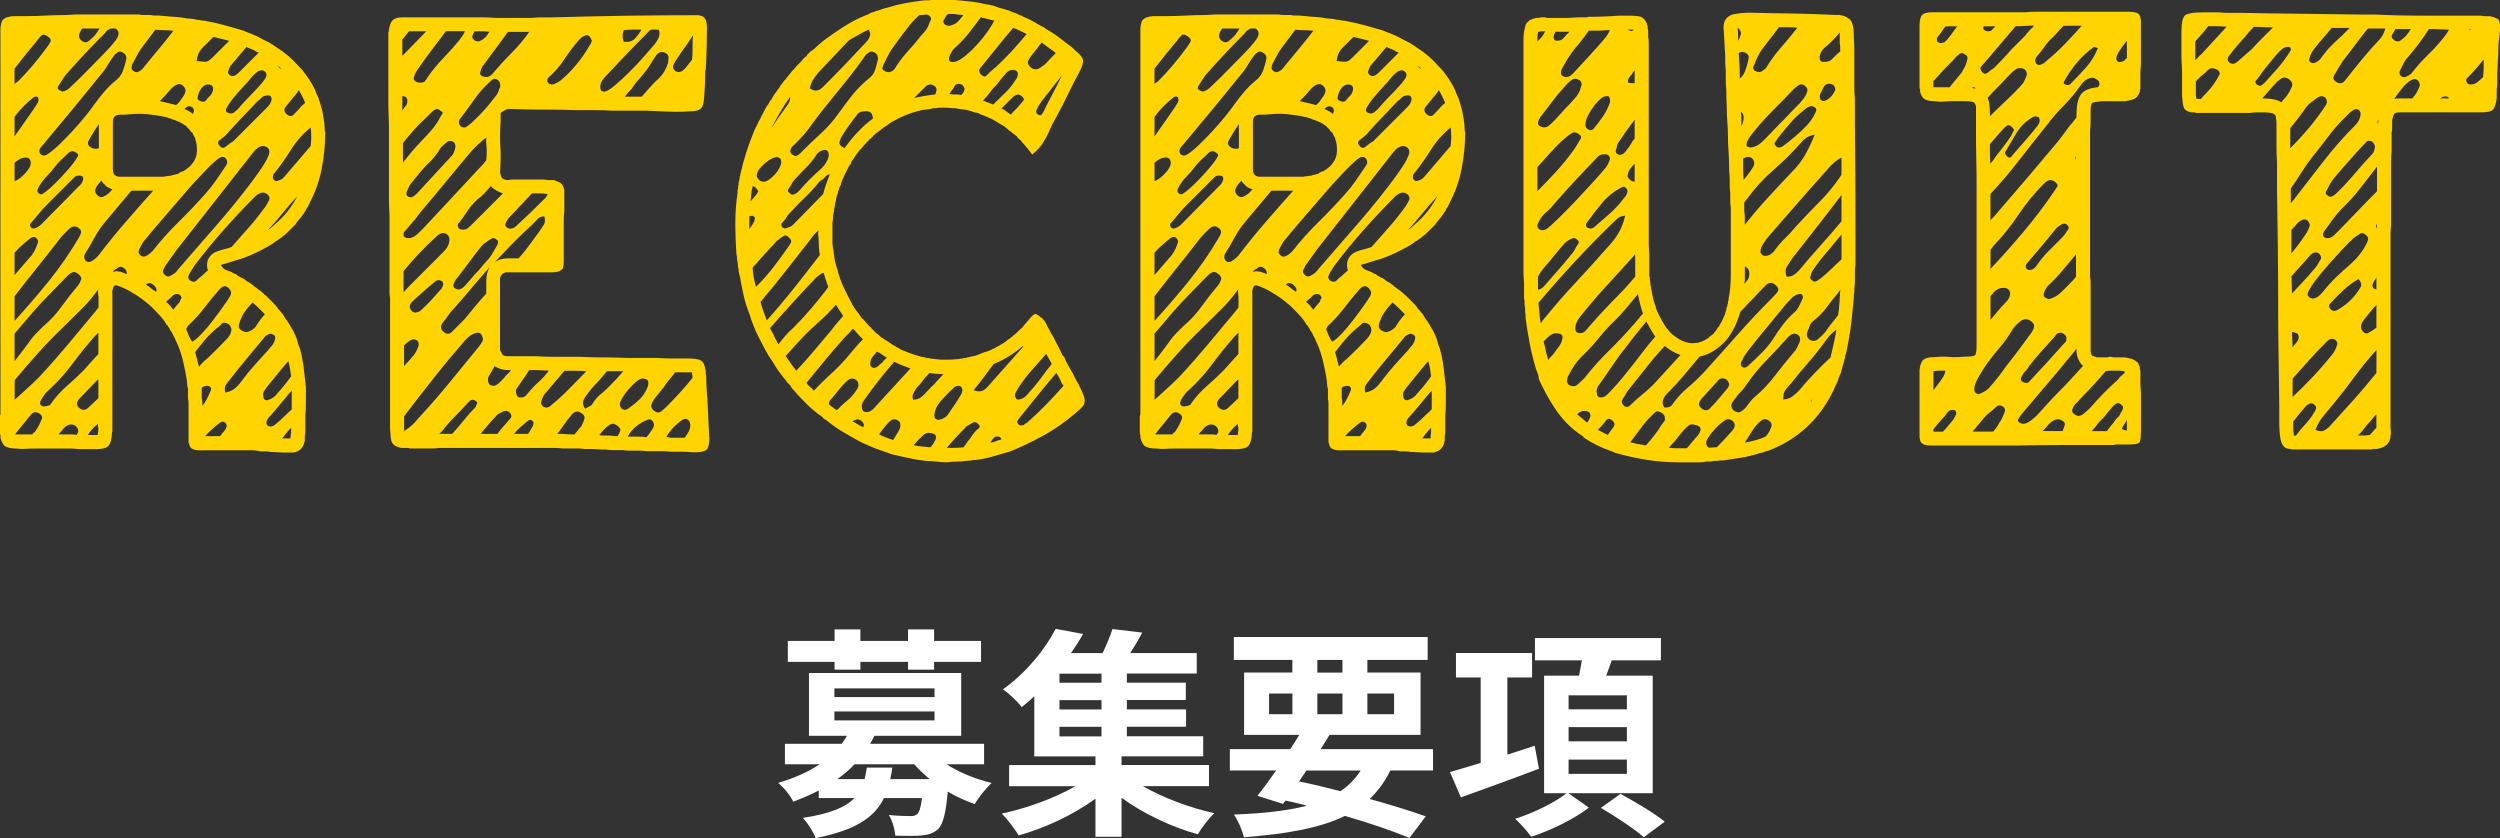
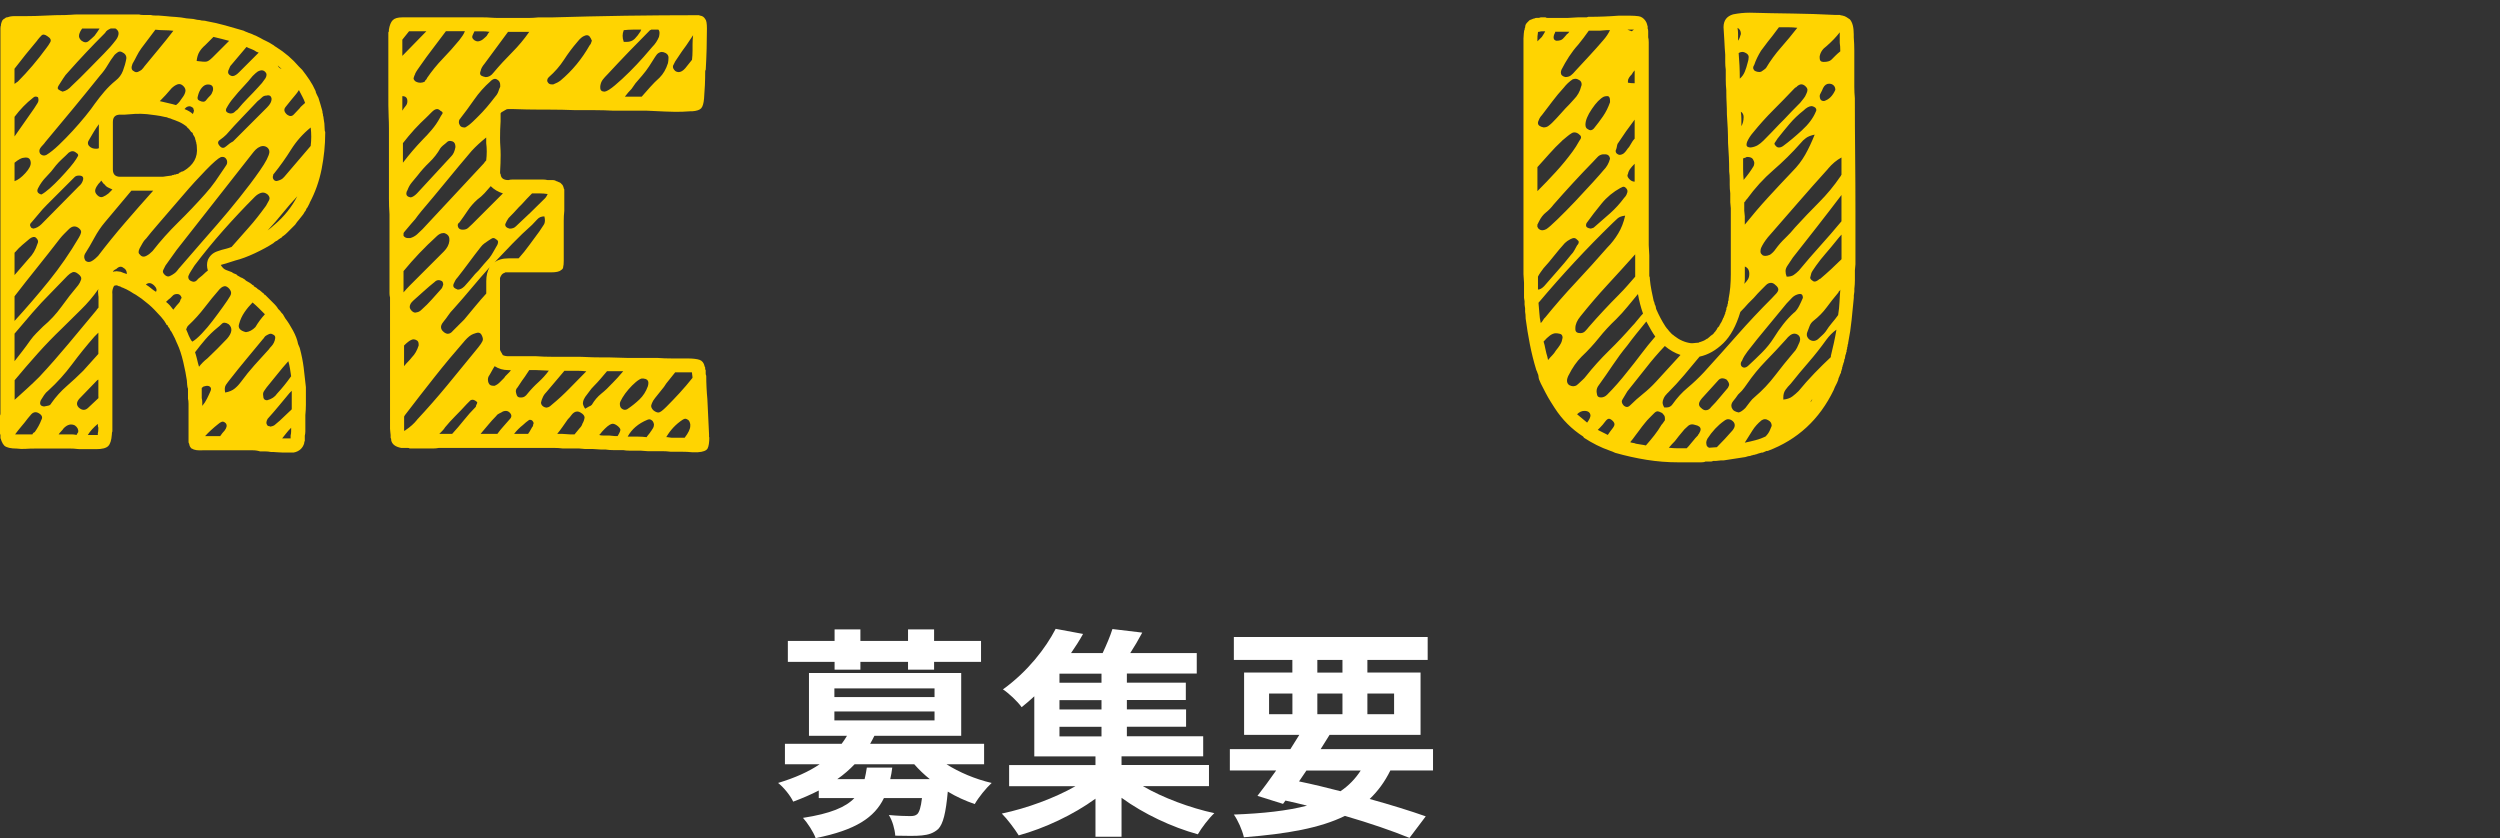
<svg xmlns="http://www.w3.org/2000/svg" id="_レイヤー_2" viewBox="0 0 505.49 169.47">
  <rect x="0" y="0" width="505.49" height="169.47" fill="#333333" stroke="none" />
  <defs>
    <style>.cls-1{fill:#fff;}.cls-2{fill:#ffd401;}</style>
  </defs>
  <g id="_コンテンツ">
    <path class="cls-1" d="m191.38,154.53c2.56,1.62,5.8,3.01,9.13,3.78-1.12,1.03-2.66,2.92-3.42,4.27-1.84-.63-3.74-1.48-5.45-2.52-.4,4.36-.94,6.52-1.93,7.56-.95.85-1.98,1.17-3.29,1.3-1.17.14-3.24.09-5.4.05-.09-1.3-.58-3.06-1.3-4.18,1.8.18,3.55.22,4.32.22.67,0,1.08-.09,1.44-.41.4-.41.72-1.35.94-3.24h-7.69c-1.89,3.91-5.67,6.48-13.81,8.1-.45-1.26-1.67-3.1-2.56-4.09,5.53-.85,8.64-2.16,10.39-4h-7.2v-1.53c-1.58.81-3.33,1.57-5.17,2.25-.54-1.21-2.02-3.01-3.06-3.78,3.46-1.04,6.21-2.29,8.41-3.78h-7.02v-4.14h11.47c.41-.54.76-1.08,1.08-1.62h-7.69v-12.69h30.78v12.69h-17.55c-.27.54-.54,1.08-.86,1.62h23.04v4.14h-7.6Zm-22.63-20.7h-9.45v-4.23h9.45v-2.34h5.22v2.34h9.63v-2.34h5.27v2.34h9.49v4.23h-9.49v1.57h-5.27v-1.57h-9.63v1.57h-5.22v-1.57Zm-.04,7.11h20.25v-1.75h-20.25v1.75Zm0,4.72h20.25v-1.8h-20.25v1.8Zm11.7,9.54c-.09.81-.23,1.57-.41,2.34h8.01c-1.17-.94-2.21-1.93-3.15-3.01h-12.06c-1.04,1.08-2.16,2.07-3.51,3.01h5.53c.18-.72.32-1.48.45-2.34h5.13Z" />
    <path class="cls-1" d="m231.13,158.98c4.05,2.34,9.45,4.36,14.4,5.44-1.12,1.04-2.61,3.01-3.33,4.27-5.26-1.44-10.98-4.14-15.43-7.38v7.87h-5.27v-7.69c-4.45,3.24-10.26,5.98-15.52,7.42-.81-1.3-2.29-3.28-3.42-4.41,5.13-1.08,10.71-3.15,14.89-5.53h-13.41v-4.27h17.46v-1.76h-12.37v-12.15c-.81.77-1.67,1.48-2.56,2.2-.86-1.21-2.61-2.83-3.78-3.6,5-3.6,8.64-8.32,10.66-12.24l5.54,1.03c-.72,1.31-1.53,2.56-2.43,3.87h6.39c.76-1.62,1.53-3.42,1.98-4.86l6.03.72c-.76,1.44-1.62,2.88-2.43,4.14h13.45v4.14h-14.13v1.84h11.92v3.51h-11.92v1.89h11.97v3.51h-11.97v1.93h15.43v4.05h-16.51v1.76h17.68v4.27h-13.32Zm-8.41-22.77h-8.5v1.84h8.5v-1.84Zm0,5.35h-8.5v1.89h8.5v-1.89Zm-8.5,7.33h8.5v-1.93h-8.5v1.93Z" />
    <path class="cls-1" d="m281.12,155.79c-1.12,2.29-2.52,4.18-4.18,5.76,4.37,1.21,8.28,2.43,11.34,3.51l-3.29,4.36c-3.42-1.4-7.96-2.97-13.05-4.45-5.04,2.47-11.7,3.64-20.43,4.32-.36-1.53-1.21-3.42-2.03-4.59,5.94-.22,10.8-.76,14.8-1.8-1.44-.36-2.88-.72-4.37-1.03l-.49.67-5.17-1.62c1.12-1.44,2.43-3.19,3.78-5.13h-9.36v-4.32h12.24c.63-.99,1.21-1.93,1.8-2.88h-11.16v-12.6h9.76v-2.56h-11.83v-4.63h39.19v4.63h-12.19v2.56h10.75v12.6h-18.4c-.58.95-1.17,1.89-1.8,2.88h22.72v4.32h-8.64Zm-24.52-11.38h4.72v-4.18h-4.72v4.18Zm6.07,13.59c2.79.58,5.62,1.26,8.37,1.98,1.67-1.12,3.01-2.52,4.09-4.18h-10.98l-1.49,2.2Zm3.69-22h5.08v-2.56h-5.08v2.56Zm5.08,8.41v-4.18h-5.08v4.18h5.08Zm5.04-4.18v4.18h5.4v-4.18h-5.4Z" />
-     <path class="cls-1" d="m311.18,155.43c-5.44,2.07-11.29,4.18-15.79,5.8l-2.21-5.13c1.71-.49,3.87-1.12,6.21-1.84v-17.28h-5v-4.95h15.39v4.95h-5v15.61l5.53-1.8.86,4.63Zm5.94,4.95l4.14,2.92c-2.97,2.29-7.7,4.63-11.66,5.89-.72-1.04-2.16-2.65-3.24-3.64,3.64-1.12,8.1-3.33,10.39-5.17h-4.54v-23.76h7.06c.22-1.03.41-2.11.58-3.1h-9.49v-4.5h25.47v4.5h-9.94c-.36,1.08-.77,2.11-1.12,3.1h9.4v23.76h-17.05Zm.04-16.96h11.79v-2.83h-11.79v2.83Zm0,6.48h11.79v-2.88h-11.79v2.88Zm0,6.57h11.79v-2.88h-11.79v2.88Zm10.49,4.05c2.83,1.53,6.88,3.91,8.95,5.62l-4.23,3.15c-1.84-1.66-5.76-4.23-8.68-5.94l3.96-2.83Z" />
    <path class="cls-2" d="m62.63,41.03c-.08.15-.15.3-.23.45-.08.15-.15.3-.23.45-.15.15-.25.3-.28.45-.04.15-.13.3-.28.45-.15.3-.34.58-.57.85-.23.27-.45.55-.68.85-.15.15-.38.45-.68.9l-.79.79-.79.79c-.3.3-.56.53-.79.68-.15.08-.25.15-.28.23-.04.08-.13.15-.28.23-.08,0-.11.02-.11.06,0,.04-.04.06-.11.06-.08.08-.15.13-.23.17-.08.04-.15.1-.23.17,0,.08-.08.11-.23.11-.08.08-.15.13-.23.17-.08.04-.19.13-.34.28-1.06.68-2.3,1.36-3.73,2.03s-2.75,1.17-3.96,1.47c-.45.15-.92.3-1.41.45-.49.15-1,.3-1.53.45.3.53.66.87,1.07,1.02.41.15.81.3,1.19.45.15.15.45.3.9.45l.23.23c.3.15.49.26.57.34.07,0,.13.02.17.06.04.04.09.06.17.06.15.08.24.13.28.17.04.04.13.1.28.17l.23.23c.6.3,1.05.6,1.36.9.15,0,.23.08.23.23.15.08.24.13.28.17.04.04.13.1.28.17l.23.23c.3.15.56.34.79.57.15.15.3.26.45.34,0,.15.07.23.23.23l.45.45.23.23.57.57.68.68c.23.23.41.45.57.68.07.15.15.26.23.34.07.08.19.19.34.34.07.15.26.38.56.68.07.15.15.28.23.4.07.11.15.25.23.4.53.68,1.05,1.51,1.58,2.49.53.98.87,1.88,1.02,2.71.07.15.13.28.17.4.04.11.09.25.17.4.38,1.43.64,2.75.79,3.96.15,1.21.3,2.53.45,3.96v3.56c0,.72-.04,1.41-.11,2.09v3.28c0,.3-.04.6-.11.9v1.02c0,.08-.04.15-.11.23v.23c-.3,1.05-1.02,1.7-2.15,1.92h-2.15c-.38,0-.77-.02-1.19-.06-.42-.04-.85-.06-1.3-.06-.38-.08-.73-.11-1.07-.11h-1.07c-.45-.15-.96-.23-1.53-.23h-10c-1.06.07-1.81-.04-2.26-.34-.08,0-.19-.11-.34-.34-.08-.08-.15-.3-.23-.68-.08-.08-.11-.19-.11-.34v-7.69c0-.45-.04-.79-.11-1.02v-2.03c-.08-.15-.13-.43-.17-.85-.04-.41-.06-.7-.06-.85-.15-1.05-.4-2.3-.73-3.73-.34-1.43-.73-2.64-1.19-3.62l-.11-.23c-.23-.6-.53-1.24-.91-1.92-.15-.3-.3-.53-.45-.68,0-.07-.02-.13-.06-.17-.04-.04-.06-.09-.06-.17-.15-.15-.27-.3-.34-.45,0-.15-.08-.23-.23-.23-.15-.3-.26-.49-.34-.57,0-.07-.02-.11-.06-.11-.04,0-.06-.04-.06-.11-.23-.3-.45-.58-.68-.85-.23-.26-.49-.55-.79-.85-.75-.83-1.47-1.51-2.15-2.03-.6-.53-1.32-1.05-2.15-1.58-.3-.15-.68-.38-1.13-.68-.08,0-.11-.02-.11-.06s-.04-.06-.11-.06c-.38-.23-.75-.41-1.13-.56-.08-.07-.19-.11-.34-.11-.08-.07-.13-.11-.17-.11-.04,0-.09-.04-.17-.11-.15,0-.38-.07-.68-.23-.23,0-.42.04-.57.11-.3.53-.42,1.09-.34,1.7v27.7c-.08.15-.11.38-.11.68-.08,1.13-.32,1.9-.74,2.32-.41.41-1.22.62-2.43.62h-3.05c-.38,0-.72-.02-1.02-.06-.3-.04-.64-.06-1.02-.06h-7.46c-.6,0-1.19.02-1.75.06-.56.04-1.15.02-1.75-.06-1.21,0-2.03-.19-2.49-.56-.23-.23-.42-.53-.57-.9,0-.07-.02-.13-.06-.17-.04-.04-.06-.09-.06-.17s-.02-.13-.06-.17c-.04-.04-.06-.13-.06-.28v-.45c0-.07-.02-.15-.06-.23-.04-.07-.06-.15-.06-.23v-3.28c0-.15.02-.26.06-.34.04-.07.06-.19.06-.34V5.77c0-.3.04-.53.11-.68v-.23c.07-.15.11-.26.11-.34s.04-.15.11-.23c0-.07.04-.15.11-.23s.13-.13.17-.17c.04-.04.13-.09.28-.17.15-.15.3-.23.45-.23h.11c.38-.15.83-.23,1.36-.23h2.26c1.36,0,2.69-.04,4.01-.11,1.32-.07,2.66-.11,4.01-.11.38,0,.79-.02,1.24-.06.45-.04.9-.06,1.36-.06h12.32c.23.08.53.11.9.11h1.47c.23.08.57.11,1.02.11h.56c.23,0,.47.02.74.06.26.04.51.06.74.06.68.08,1.36.13,2.03.17.68.04,1.39.13,2.15.28.23,0,.45.02.68.06.23.04.45.06.68.06.6.15,1.05.23,1.36.23.23.08.45.11.68.11s.45.04.68.11c1.28.23,2.52.51,3.73.85,1.2.34,2.45.7,3.73,1.07.3.15.56.27.79.34.15.08.3.13.45.17.15.04.3.1.45.17.3.15.56.27.79.34.15.08.3.15.45.23.15.08.3.15.45.23.38.23.77.43,1.19.62.41.19.85.43,1.3.73.15.08.26.15.34.23.07.08.19.15.34.23,1.81,1.13,3.35,2.45,4.63,3.96l.68.68c.53.68,1.02,1.36,1.47,2.03s.87,1.43,1.24,2.26c0,.15.07.38.23.68l.34.68c.15.45.28.89.4,1.3.11.42.24.89.4,1.41,0,.3.04.49.11.56v.23c0,.08.02.15.06.23.04.08.06.19.06.34.07.38.13.75.17,1.13.04.38.06.75.06,1.13,0,.3.04.49.11.57v.23c0,2.41-.25,4.84-.73,7.29-.49,2.45-1.3,4.73-2.43,6.84ZM7.57,8.14c-.83.98-1.62,1.94-2.38,2.88-.75.94-1.51,1.9-2.26,2.88v3.05c.15-.07.26-.15.34-.23.07-.07.19-.15.34-.23,2.04-2.04,3.96-4.3,5.77-6.78.3-.38.56-.77.79-1.19.23-.41.04-.81-.57-1.19-.53-.38-.92-.43-1.19-.17-.27.26-.55.58-.85.96Zm-4.63,15.49v3.96c.68-.98,1.34-1.92,1.98-2.83.64-.9,1.3-1.85,1.98-2.83.23-.38.45-.73.68-1.07.23-.34.26-.73.11-1.19-.38-.23-.72-.19-1.02.11-1.36,1.06-2.6,2.34-3.73,3.84Zm0,9.27v3.73c.68-.23,1.41-.77,2.2-1.64.79-.87,1.15-1.6,1.07-2.2-.08-.75-.53-1.05-1.36-.9-.45,0-1.09.34-1.92,1.02Zm0,27.02v4.97c2.41-2.64,4.73-5.33,6.95-8.08,2.22-2.75,4.24-5.67,6.05-8.76.23-.38.38-.72.45-1.02.07-.3-.08-.6-.45-.9-.68-.53-1.36-.45-2.04.23-.38.38-.7.7-.96.96-.27.27-.55.58-.85.96-1.51,1.96-3.04,3.9-4.58,5.82-1.55,1.92-3.07,3.86-4.58,5.82Zm0-8.82v4.52c.53-.6,1.02-1.17,1.47-1.7.45-.53.94-1.09,1.47-1.7.75-.75,1.32-1.73,1.7-2.94.23-.45.11-.87-.34-1.24-.3-.23-.72-.15-1.24.23-.45.38-.94.79-1.47,1.24-.53.45-.98.9-1.36,1.36l-.23.23Zm0,16.39v5.54c.53-.68,1.05-1.36,1.58-2.03.53-.68,1.05-1.39,1.58-2.15.38-.53.79-1.02,1.24-1.47l1.36-1.36c1.43-1.2,2.67-2.54,3.73-4.01,1.05-1.47,2.18-2.92,3.39-4.35.23-.3.41-.66.56-1.07.15-.41-.04-.81-.56-1.19-.45-.38-.85-.49-1.19-.34-.34.15-.66.38-.96.68-.6.6-1.17,1.19-1.7,1.75-.53.57-1.09,1.15-1.7,1.75-1.28,1.28-2.53,2.62-3.73,4.01-1.21,1.4-2.41,2.81-3.62,4.24Zm16.96-7.57c0-.23-.02-.45-.06-.68-.04-.23-.02-.49.06-.79-1.06,1.51-2.22,2.88-3.5,4.13-1.28,1.24-2.56,2.51-3.84,3.79-1.73,1.66-3.39,3.37-4.97,5.14-1.58,1.77-3.13,3.56-4.63,5.37v3.96c.83-.75,1.66-1.51,2.49-2.26.83-.75,1.66-1.54,2.49-2.37,2.04-2.18,3.99-4.41,5.88-6.67,1.88-2.26,3.77-4.52,5.65-6.78.07-.15.23-.34.45-.56v-2.26ZM3.39,87.83h3.17c.07-.23.23-.38.45-.45.6-.83,1.05-1.66,1.36-2.49.3-.53.11-.98-.57-1.36-.53-.3-1.02-.23-1.47.23-.15.15-.26.28-.34.4-.08.11-.19.25-.34.4-.45.6-.9,1.17-1.36,1.7-.45.53-.87,1.06-1.24,1.58h.34Zm2.94-42.84c-.3.3-.34.6-.11.9.07.15.15.23.23.23s.15.04.23.11c.6-.07,1.17-.38,1.7-.9,1.28-1.28,2.54-2.56,3.79-3.84,1.24-1.28,2.5-2.56,3.79-3.84.38-.3.64-.68.79-1.13.23-.68-.04-1.02-.79-1.02-.38,0-.66.1-.85.28-.19.19-.4.4-.62.62-.83.83-1.66,1.66-2.49,2.49s-1.66,1.66-2.49,2.49c-.61.6-1.15,1.21-1.64,1.81-.49.6-1,1.21-1.53,1.81Zm9.04-12.77c.15-.23.28-.45.4-.68s-.02-.45-.4-.68c-.45-.38-.94-.38-1.47,0-.45.45-.9.89-1.36,1.3-.45.42-.87.85-1.24,1.3-.6.83-1.24,1.58-1.92,2.26-.68.68-1.24,1.47-1.7,2.37-.3.6-.08,1.02.68,1.24.45-.23,1.02-.64,1.7-1.24.68-.6,1.37-1.28,2.09-2.04.71-.75,1.37-1.49,1.98-2.2.6-.72,1.02-1.26,1.24-1.64Zm3.84-11.3c.6-.83,1.24-1.64,1.92-2.43s1.43-1.53,2.26-2.2c.68-.53,1.17-1.19,1.47-1.98.3-.79.53-1.6.68-2.43.07-.6-.23-1.05-.9-1.36-.3-.15-.58-.13-.85.06-.26.19-.47.36-.62.51-.53.68-1,1.38-1.41,2.09-.42.72-.92,1.41-1.53,2.09-1.81,2.26-3.64,4.5-5.48,6.73-1.85,2.22-3.71,4.47-5.6,6.73-.15.23-.32.43-.51.62-.19.19-.36.4-.51.62-.23.38-.23.75,0,1.13.38.38.79.45,1.24.23.75-.45,1.6-1.13,2.54-2.03.94-.9,1.87-1.85,2.77-2.83.9-.98,1.77-1.98,2.6-3,.83-1.02,1.47-1.87,1.92-2.54Zm.68,50.64v-4.3c-.15.15-.28.28-.4.4-.11.11-.25.25-.4.4-1.58,1.81-3.09,3.67-4.52,5.6-1.43,1.92-3.01,3.67-4.75,5.26-.38.3-.68.62-.9.96-.23.34-.45.7-.68,1.07-.3.75-.08,1.17.68,1.24.3-.07.58-.13.85-.17.26-.04.47-.21.62-.51.9-1.28,1.94-2.43,3.11-3.45,1.17-1.02,2.28-2.05,3.34-3.11l3.05-3.39Zm1.58-65.23c-.08.15-.19.3-.34.45-1.28,1.28-2.53,2.56-3.73,3.84-1.21,1.28-2.41,2.6-3.62,3.96-.38.38-.72.81-1.02,1.3-.3.49-.6.96-.9,1.41-.23.38-.25.64-.06.79.19.15.47.3.85.45.68-.15,1.28-.53,1.81-1.13,1.13-1.05,2.24-2.15,3.34-3.28,1.09-1.13,2.17-2.22,3.22-3.28.9-.9,1.7-1.81,2.38-2.71.3-.38.49-.77.56-1.19.07-.41-.08-.77-.45-1.07-.08-.07-.15-.11-.23-.11h-.9c-.15.08-.3.15-.45.23-.15.08-.3.19-.45.34Zm-5.65,81.05c.07-.53-.15-.98-.68-1.36-.75-.38-1.51-.19-2.26.57-.15.23-.32.43-.51.62-.19.19-.36.4-.51.62h2.6c.3,0,.64.04,1.02.11.15-.3.26-.49.34-.57Zm4.07-7.23v-3.39c-.08,0-.19.08-.34.23-.6.6-1.19,1.21-1.75,1.81-.57.6-1.15,1.21-1.75,1.81-.6.68-.64,1.28-.11,1.81.68.6,1.32.6,1.92,0,.38-.38.72-.7,1.02-.96.3-.26.64-.58,1.02-.96v-.34Zm.23-74.38h-3.5c-.3.38-.51.79-.62,1.24-.11.45.06.87.51,1.24.53.38,1,.4,1.41.06.41-.34.81-.7,1.19-1.07.23-.3.41-.57.57-.79.15-.23.3-.45.45-.68Zm-.23,45.9c1.73-2.26,3.52-4.47,5.37-6.61,1.85-2.15,3.75-4.31,5.71-6.5h-4.41c-.9,1.06-1.79,2.11-2.66,3.17-.87,1.06-1.75,2.11-2.66,3.17-.83.98-1.54,2.04-2.15,3.17s-1.24,2.22-1.92,3.28c-.23.45-.19.9.11,1.36.45.38.98.34,1.58-.11.23-.15.57-.45,1.02-.9Zm0,34.82c-.08-.15-.11-.38-.11-.68v-.11c-.9.75-1.58,1.51-2.03,2.26h2.03v-.34c.07-.23.11-.6.11-1.13Zm-1.81-58.33c-.38.53-.4.98-.06,1.36.34.38.81.56,1.41.56.23,0,.41-.04.56-.11v-4.86c-.38.53-.72,1.04-1.02,1.53-.3.49-.6,1-.9,1.53Zm1.81,9.04c-.3.38-.51.75-.62,1.13-.11.38.02.75.4,1.13.38.38.75.49,1.13.34.38-.15.75-.38,1.13-.68.15-.15.28-.28.4-.4.11-.11.24-.24.4-.4-.3-.15-.58-.28-.85-.4-.26-.11-.51-.32-.73-.62-.15-.07-.38-.34-.68-.79-.08.15-.27.38-.57.68Zm13.11-1.47c.07,0,.32-.04.74-.11.41-.07.7-.11.85-.11s.23-.04.23-.11h.23l.23-.11h.23l.23-.11c.3,0,.45-.07.45-.23.15,0,.3-.07.45-.23.15,0,.24-.02.28-.06s.09-.06.17-.06c2.04-1.2,2.94-2.83,2.71-4.86,0-.3-.04-.57-.11-.79,0-.15-.02-.24-.06-.28-.04-.04-.06-.13-.06-.28-.08-.15-.11-.26-.11-.34s-.04-.19-.11-.34c-.08-.15-.13-.24-.17-.28-.04-.04-.1-.13-.17-.28,0-.23-.11-.38-.34-.45-.3-.45-.56-.75-.79-.9-.08-.15-.15-.24-.23-.28-.08-.04-.15-.09-.23-.17-.53-.38-1.09-.68-1.7-.9-.15-.07-.45-.19-.91-.34-.3-.15-.53-.23-.68-.23-.3-.15-.56-.23-.79-.23-.6-.15-1.21-.26-1.81-.34-.6-.07-1.21-.15-1.81-.23-.83-.07-1.6-.09-2.32-.06-.72.04-1.49.1-2.32.17h-1.02c-.83.08-1.24.56-1.24,1.47v9.61c0,.98.49,1.47,1.47,1.47h8.7Zm-9.5,19.1c.15,0,.3.02.45.06.15.04.3.06.45.06.15.08.34.15.57.23.23.08.45.15.68.23,0-.6-.23-1.02-.68-1.24-.45-.38-.94-.3-1.47.23-.38.15-.6.34-.68.57.15-.07.38-.11.68-.11ZM35.04,6.22c-.6-.07-1.21-.11-1.81-.11s-1.21-.04-1.81-.11c-.45.6-.92,1.23-1.41,1.87-.49.64-.96,1.26-1.41,1.87-.38.53-.7,1.06-.96,1.58-.26.53-.55,1.06-.85,1.58-.3.75-.23,1.24.23,1.47.3.23.58.28.85.17.26-.11.51-.24.73-.4.3-.3.49-.53.57-.68.98-1.2,1.96-2.39,2.94-3.56.98-1.17,1.96-2.39,2.94-3.67Zm-5.54,42.05c-.3.3-.53.6-.68.9-.15.3-.34.64-.57,1.02-.3.6-.3,1.02,0,1.24.38.53.87.6,1.47.23.3-.15.68-.45,1.13-.9,1.58-2.03,3.32-3.97,5.2-5.82,1.88-1.85,3.69-3.75,5.43-5.71.75-.83,1.43-1.68,2.04-2.54.6-.87,1.21-1.75,1.81-2.66.15-.23.3-.45.45-.68.15-.23.19-.53.11-.9-.23-.6-.64-.83-1.24-.68-.53.23-1.53,1.09-3,2.6-1.47,1.51-3.02,3.2-4.63,5.09-1.62,1.88-3.17,3.67-4.63,5.37-1.47,1.7-2.43,2.85-2.88,3.45Zm0,9.27c.38.23.71.47,1.02.73.3.26.64.51,1.02.73.23-.38.11-.79-.34-1.24-.6-.6-1.17-.68-1.7-.23Zm7.35-37.76c.3-.38.51-.77.62-1.19.11-.41-.02-.81-.4-1.19-.38-.38-.77-.49-1.19-.34-.41.15-.81.42-1.19.79-.38.45-.77.9-1.19,1.36-.42.45-.81.87-1.19,1.24.6.15,1.17.28,1.7.4.53.11,1.05.25,1.58.4.3-.23.55-.47.74-.73.19-.26.36-.51.51-.73Zm-3.62,35.72c.38.38.73.49,1.07.34.34-.15.66-.34.96-.56.23-.15.43-.36.62-.62.19-.26.36-.47.51-.62l4.41-5.09c.6-.68,1.64-1.87,3.11-3.56s2.98-3.5,4.52-5.43c1.54-1.92,2.92-3.75,4.12-5.48,1.21-1.73,1.85-2.98,1.92-3.73,0-.45-.19-.79-.56-1.02-.38-.23-.79-.26-1.24-.11-.38.15-.7.36-.96.62-.26.27-.51.55-.73.85-2.56,3.24-5.11,6.48-7.63,9.72-2.53,3.24-5.07,6.48-7.63,9.72-.38.53-.75,1.06-1.13,1.58-.38.53-.75,1.06-1.13,1.58-.15.3-.3.6-.45.9-.15.3-.08.6.23.9Zm1.24,4.75c-.23.15-.53.42-.9.79.3.23.56.47.79.73.23.26.45.55.68.85.45-.6.83-1.05,1.13-1.36.15-.15.24-.32.28-.51.04-.19.13-.36.28-.51-.15-.53-.45-.79-.9-.79-.38,0-.66.1-.85.28-.19.19-.36.36-.51.51Zm4.52-37.19c.15-.3.23-.56.23-.79-.08-.07-.11-.17-.11-.28s-.08-.21-.23-.28c-.38-.3-.79-.3-1.24,0l-.34.34c.75.3,1.32.64,1.7,1.02Zm7.57,36.74c.23-.38.23-.75,0-1.13-.23-.38-.53-.64-.9-.79-.38-.07-.79.11-1.24.57-1.06,1.21-2.07,2.45-3.05,3.73-.98,1.28-2.07,2.49-3.28,3.62-.15.15-.25.28-.28.4-.04.11-.1.25-.17.4.15.3.26.56.34.79.07.23.19.49.34.79.07.15.15.3.23.45.07.15.19.3.34.45.53-.3,1.17-.85,1.92-1.64.75-.79,1.49-1.66,2.2-2.6.72-.94,1.41-1.88,2.09-2.83.68-.94,1.17-1.68,1.47-2.2Zm.23-9.83c.6-.68,1.19-1.34,1.75-1.98.57-.64,1.15-1.3,1.75-1.98.6-.68,1.19-1.37,1.75-2.09.56-.72,1.15-1.49,1.75-2.32.23-.38.43-.75.62-1.13.19-.38.09-.75-.28-1.13-.45-.38-.9-.49-1.36-.34-.45.15-.87.42-1.24.79-2.19,2.19-4.29,4.43-6.33,6.73-2.04,2.3-4,4.69-5.88,7.18-.23.38-.45.73-.68,1.07-.23.34-.41.7-.56,1.07-.08.6.26.98,1.02,1.13.3,0,.54-.11.73-.34.19-.23.4-.41.62-.57.3-.23.57-.45.79-.68s.49-.45.79-.68c-.23-.75-.23-1.47,0-2.15.38-.83.98-1.39,1.81-1.7l1.02-.34c.3-.07.6-.15.9-.23.3-.07.64-.19,1.02-.34Zm-7.35,21.25c.15.45.28.92.4,1.41.11.49.24,1,.4,1.53.45-.6,1.02-1.17,1.7-1.7,1.36-1.28,2.67-2.6,3.96-3.96,1.05-1.2,1.17-2.19.34-2.94-.6-.38-1.06-.41-1.36-.11-.3.3-.64.6-1.02.9-.83.68-1.6,1.43-2.32,2.26-.72.83-1.41,1.7-2.09,2.6Zm3.5-59.57l3.39-3.39c-.53-.15-1.04-.28-1.53-.4-.49-.11-1.04-.24-1.64-.4l-1.7,1.7c-.45.38-.83.81-1.13,1.3-.3.49-.49,1.11-.57,1.87,1.05.15,1.73.19,2.04.11.3-.07.68-.34,1.13-.79Zm-.34,7.57c.15-.15.3-.45.45-.9.15-.83-.19-1.24-1.02-1.24-.45,0-.87.23-1.24.68-.38.45-.64,1.02-.79,1.7-.15.45-.04.75.34.9.6.3,1.03.28,1.3-.06.26-.34.58-.7.96-1.07Zm-1.81,61.27c.07.3.11.58.11.85v.73c.38-.45.7-.94.96-1.47.26-.53.51-1.05.73-1.58.15-.38.09-.66-.17-.85-.26-.19-.62-.21-1.07-.06-.15,0-.34.11-.56.34v2.03Zm3.39,5.2c-1.13.9-2.03,1.73-2.71,2.49h3.05c.15-.23.3-.43.45-.62.15-.19.3-.36.45-.51.45-.6.53-1.09.23-1.47-.3-.3-.59-.4-.85-.28-.26.11-.47.25-.62.4Zm.34-56.07c.38.38.79.36,1.24-.06.45-.41.9-.73,1.36-.96l.34-.34,6.56-6.56c.6-.6.9-1.17.9-1.7-.08-.6-.42-.83-1.02-.68-.38,0-.7.13-.96.4-.27.26-.55.51-.85.73-1.06,1.13-2.11,2.24-3.17,3.33-1.06,1.09-2.11,2.24-3.17,3.45-.38.38-.81.73-1.3,1.07-.49.34-.47.77.06,1.3Zm4.29,47.48c.83-1.13,1.71-2.22,2.66-3.28.94-1.05,1.9-2.11,2.88-3.17.15-.23.32-.43.51-.62.19-.19.36-.43.51-.73.15-.3.24-.62.28-.96.04-.34-.13-.58-.51-.73-.23-.15-.47-.17-.74-.06-.26.11-.51.25-.73.4-.15.15-.25.27-.28.34-.04.08-.13.19-.28.34-1.06,1.28-2.15,2.6-3.28,3.96-1.13,1.36-2.22,2.71-3.28,4.07-.3.38-.59.75-.85,1.13-.26.38-.32.9-.17,1.58.83-.15,1.49-.43,1.98-.85.49-.41.92-.89,1.3-1.41Zm4.86-62.51c-.38-.45-.9-.49-1.58-.11-.23.15-.57.45-1.02.9-.6.75-1.24,1.49-1.92,2.2-.68.72-1.32,1.45-1.92,2.2-.53.6-1.02,1.32-1.47,2.15-.23.53.04.87.79,1.02.38,0,.66-.09.85-.28.19-.19.39-.36.62-.51.68-.83,1.38-1.6,2.09-2.32.71-.72,1.41-1.45,2.09-2.2.53-.53,1.02-1.13,1.47-1.81.3-.53.3-.94,0-1.24Zm-2.26-4.41c-.3-.15-.57-.26-.79-.34-.23-.07-.49-.19-.79-.34-.53.6-1.04,1.21-1.53,1.81-.49.6-1,1.21-1.53,1.81-.15.15-.25.28-.28.4-.04.11-.1.25-.17.4-.3.53-.27.94.11,1.24.38.3.79.3,1.24,0,.15-.07.38-.26.68-.56l3.96-3.96c-.3-.07-.6-.23-.9-.45Zm2.15,53.36c-.38-.38-.77-.77-1.19-1.19-.42-.41-.85-.81-1.3-1.19-.6.6-1.15,1.26-1.64,1.98-.49.72-.85,1.49-1.07,2.32-.3.83.15,1.4,1.36,1.7.68-.07,1.32-.41,1.92-1.02.53-.9,1.17-1.77,1.92-2.6Zm5.31,12.55c-.08-.53-.15-1.04-.23-1.53-.08-.49-.19-1-.34-1.53-.75.83-1.49,1.7-2.2,2.6-.72.9-1.45,1.81-2.2,2.71-.15.23-.32.47-.51.73-.19.27-.24.58-.17.96,0,.6.26.9.79.9.9-.23,1.58-.68,2.03-1.36.98-1.05,1.92-2.22,2.83-3.5Zm.11,2.94l-.45.45c-.75.9-1.49,1.79-2.21,2.66-.72.87-1.45,1.71-2.2,2.54-.3.53-.34.94-.11,1.24.07.15.17.23.28.23s.24.04.4.11c.38-.07.64-.17.79-.28.15-.11.53-.43,1.13-.96.38-.38.77-.75,1.19-1.13.41-.38.81-.75,1.19-1.13v-3.73Zm-3.5-33.57c1.96-1.66,3.5-3.58,4.63-5.77-1.06,1.13-2.05,2.28-3,3.45-.94,1.17-1.94,2.32-3,3.45.6-.45,1.05-.83,1.36-1.13Zm1.92-9.61c.9-1.05,1.81-2.11,2.71-3.17.9-1.05,1.81-2.11,2.71-3.17.15-1.28.15-2.52,0-3.73-1.58,1.28-2.9,2.77-3.96,4.46-1.06,1.7-2.22,3.33-3.5,4.92-.08,0-.11.08-.11.23-.15.38-.11.7.11.96.23.27.53.32.9.17.53-.15.9-.38,1.13-.68Zm-.45-21.93c-.23-.15-.49-.38-.79-.68.15.38.41.6.79.68Zm.11,74.72h1.7v-.57c.07-.3.11-.58.11-.85v-.73c-.38.38-.7.73-.96,1.07-.26.34-.55.7-.85,1.07Zm4.63-67.83c-.15-.45-.34-.88-.57-1.3-.23-.41-.45-.85-.68-1.3-.23.38-.47.72-.74,1.02-.26.3-.55.64-.85,1.02-.38.45-.75.92-1.13,1.41-.38.49-.27,1,.34,1.53.53.38.98.36,1.36-.06.38-.41.75-.81,1.13-1.19.15-.23.34-.43.57-.62.23-.19.41-.36.57-.51Z" />
    <path class="cls-2" d="m143.42,88.4c0,1.05-.11,1.81-.34,2.26s-.9.72-2.04.79h-1.02c-.75-.08-1.47-.11-2.15-.11h-2.26c-.6-.08-1.13-.11-1.58-.11h-3.05l-1.47-.11h-2.26c-.45,0-.87-.04-1.24-.11h-2.03c-.53,0-1.02-.04-1.47-.11h-.9l-1.7-.11h-1.58l-1.24-.11h-3.28c-.6-.08-1.17-.11-1.7-.11h-23.4c-.38.07-.75.11-1.13.11h-4.75c-.08-.08-.19-.11-.34-.11h-1.36c-1.21-.23-1.88-.75-2.04-1.58v-.23l-.11-.23v-.56c0-.15-.02-.34-.06-.57-.04-.23-.06-.45-.06-.68v-26.56c-.08-.3-.11-.6-.11-.9v-15.94c-.08-1.05-.11-2.11-.11-3.17v-14.13c0-.83-.02-1.64-.06-2.43-.04-.79-.06-1.56-.06-2.32V6.56l.11-.23v-.34c.15-.9.41-1.54.79-1.92s1.02-.56,1.92-.56h16.39c.53,0,1.04.02,1.53.06.49.04,1.04.06,1.64.06h5.99c.6,0,1.24-.04,1.92-.11h2.71c4.97-.15,9.95-.26,14.92-.34,4.97-.07,9.95-.11,14.92-.11.07.08.19.11.34.11.38.08.68.3.9.68.23.23.34.87.34,1.92,0,1.36-.02,2.71-.06,4.07-.04,1.36-.09,2.71-.17,4.07,0,.15-.02.25-.06.28-.04.04-.06.13-.06.28,0,.9-.02,1.81-.06,2.71-.04.9-.1,1.81-.17,2.71-.08.98-.27,1.64-.57,1.98-.3.34-.9.55-1.81.62h-.45c-.98.08-1.96.11-2.94.11-.45,0-1.15-.02-2.09-.06-.94-.04-2.17-.09-3.67-.17h-6.78c-1.28-.07-2.56-.11-3.84-.11h-3.84c-1.81-.07-3.66-.11-5.54-.11h-1.58c-1.81,0-3.66-.04-5.54-.11h-.9c-.15,0-.28.02-.4.06-.11.04-.47.25-1.07.62,0,.08-.02.11-.06.11-.04,0-.06.04-.06.11v1.58c-.08,1.13-.11,2.26-.11,3.39,0,.6.02,1.17.06,1.7.04.53.06,1.09.06,1.7,0,1.13-.04,2.26-.11,3.39v.34c.07.08.11.15.11.23.07.75.6,1.13,1.58,1.13.23-.07.49-.11.79-.11h6.22c.3,0,.6.04.9.11h1.13c.23,0,.45.08.68.23.07,0,.26.08.56.23.07,0,.15.04.23.11l.45.45c0,.08.04.15.11.23,0,.08.04.19.11.34v.11c.07.08.11.15.11.23v4.3c-.08.68-.11,1.36-.11,2.03v8.03c0,.6-.04,1.02-.11,1.24,0,.3-.15.53-.45.68-.3.3-.98.45-2.04.45h-9.16c-.08,0-.15.04-.23.11-.38.08-.68.42-.9,1.02v14.47c0,.08.02.15.06.23.04.08.21.38.51.9.3.15.68.23,1.13.23h5.65c1.05.08,2.07.11,3.05.11h4.97c.75,0,1.51.02,2.26.06.75.04,1.54.06,2.38.06h1.81l3.84.11h6.1c1.05.08,2.07.11,3.05.11h3.05c1.13,0,1.96.1,2.49.28.53.19.87.62,1.02,1.3,0,.08.04.15.11.23v.23c0,.15.04.26.11.34v.68c0,.15.04.3.11.45,0,.83.02,1.62.06,2.37.04.75.09,1.55.17,2.37l.34,7.12v.57ZM81.35,11.3c.83-.83,1.64-1.66,2.43-2.49.79-.83,1.6-1.66,2.43-2.49h-3.5l-1.36,1.7v3.28Zm1.02,9.16c0-.68-.34-1.02-1.02-1.02v2.94c.23-.38.45-.7.68-.96.23-.26.34-.58.34-.96Zm-.9,8.48v3.96c1.2-1.58,2.52-3.13,3.96-4.63.68-.68,1.32-1.37,1.92-2.09.6-.72,1.13-1.49,1.58-2.32.15-.3.28-.53.4-.68.11-.15.17-.26.17-.34,0-.15-.15-.3-.45-.45-.23-.23-.45-.34-.68-.34-.3,0-.64.19-1.02.56l-1.02,1.02c-.9.83-1.75,1.68-2.54,2.54-.79.87-1.56,1.79-2.32,2.77Zm3.62,13.9c-.38.45-.75.94-1.13,1.47l-.79.9c-.45.53-.87,1.02-1.24,1.47-.23.23-.34.42-.34.56v.45c.23.3.53.45.9.45h.45c.53-.15.98-.4,1.36-.73.38-.34.75-.7,1.13-1.07,2.04-2.19,4.09-4.39,6.16-6.61,2.07-2.22,4.16-4.47,6.27-6.73.07-.15.23-.34.45-.56.07-.6.11-1.2.11-1.81s-.04-1.17-.11-1.7v-1.13c-1.13.9-2.11,1.81-2.94,2.71-1.73,2.03-3.45,4.09-5.14,6.16-1.7,2.07-3.41,4.13-5.14,6.16Zm3.17,4.97c-2.41,2.19-4.63,4.52-6.67,7.01v4.3c.38-.45.79-.9,1.24-1.36l6.9-6.9c.68-.68,1.05-1.39,1.13-2.15v-.34c0-.6-.34-1.02-1.02-1.24h-.23c-.45,0-.9.23-1.36.68Zm-3.96,37.08c2.11-2.26,4.14-4.58,6.1-6.95,1.96-2.37,3.92-4.77,5.88-7.18.38-.45.7-.87.96-1.24.26-.38.4-.68.4-.9,0-.3-.11-.64-.34-1.02-.15-.23-.38-.34-.68-.34-.15,0-.47.1-.96.28-.49.19-1.04.62-1.64,1.3-2.11,2.41-4.17,4.88-6.16,7.4-2,2.53-3.98,5.07-5.93,7.63-.08.08-.11.13-.11.17s-.04.1-.11.17v2.94c.07-.07.13-.11.17-.11s.09-.04.17-.11c.9-.6,1.66-1.28,2.26-2.03Zm-2.6-15.03v4.18c.3-.38.58-.7.85-.96.26-.26.51-.55.74-.85.6-.6,1.05-1.39,1.36-2.37v-.23c0-.38-.11-.64-.34-.79-.23-.15-.45-.23-.68-.23-.15,0-.3.04-.45.11-.38.15-.87.53-1.47,1.13Zm8.59-41.03c-.6.45-1.02.83-1.24,1.13-.6,1.06-1.34,2-2.2,2.83-.87.83-1.68,1.73-2.43,2.71l-1.13,1.36c-.38.45-.68.98-.9,1.58-.15.23-.23.45-.23.68,0,.45.3.72.9.79.38-.07.79-.34,1.24-.79,1.2-1.28,2.37-2.54,3.5-3.79,1.13-1.24,2.3-2.5,3.5-3.79.38-.38.64-.98.79-1.81,0-.6-.19-.98-.57-1.13-.23-.07-.42-.11-.57-.11-.23,0-.45.11-.68.34Zm-.68,28.71c0-.45-.15-.72-.45-.79-.15-.07-.3-.11-.45-.11-.3,0-.57.11-.79.34-.75.6-1.49,1.23-2.2,1.87-.72.64-1.41,1.26-2.09,1.87-.53.45-.79.9-.79,1.36,0,.15.07.34.23.57.3.38.6.56.9.56.07,0,.24-.04.51-.11.26-.07.55-.26.85-.57.68-.6,1.34-1.26,1.98-1.98.64-.72,1.26-1.41,1.87-2.09.15-.15.24-.3.28-.45.04-.15.09-.3.17-.45Zm-5.65-42.62c-.15.3-.27.6-.34.9,0,.23.15.45.45.68.3.15.6.23.9.23s.6-.07.9-.23c.07-.07.11-.15.11-.23l.23-.23c.07-.07.11-.15.11-.23.98-1.43,2.05-2.75,3.22-3.96,1.17-1.21,2.28-2.45,3.33-3.73.23-.3.43-.58.62-.85.19-.26.36-.58.51-.96h-3.84c-.83,1.13-1.7,2.28-2.6,3.45-.9,1.17-1.77,2.36-2.6,3.56-.15.23-.32.47-.51.73-.19.27-.36.55-.51.85Zm5.99,71.56c-.15.23-.34.45-.56.68l-.57.57h2.6c.83-.9,1.62-1.83,2.37-2.77.75-.94,1.54-1.83,2.37-2.66.07-.07.11-.19.11-.34.07-.15.13-.26.17-.34s.06-.15.06-.23-.11-.19-.34-.34c-.23-.15-.42-.23-.57-.23s-.3.04-.45.11l-.79.79c-.75.83-1.51,1.62-2.26,2.37-.75.75-1.47,1.55-2.15,2.37Zm3.96-21.93c.75-.9,1.49-1.79,2.21-2.66.71-.87,1.45-1.71,2.2-2.54v-2.49c0-1.13.23-2.07.68-2.83-1.28,1.43-2.51,2.85-3.67,4.24-1.17,1.4-2.39,2.81-3.67,4.24-.38.38-.72.79-1.02,1.24-.3.45-.64.9-1.02,1.36-.3.38-.45.72-.45,1.02,0,.38.19.72.57,1.02.3.23.57.34.79.34.38,0,.71-.19,1.02-.57l2.37-2.37Zm-1.47-8.37c-.15.15-.28.34-.4.56s-.21.42-.28.57c-.08.15-.11.3-.11.45s.06.28.17.4c.11.11.36.25.74.4.45,0,.9-.23,1.36-.68.75-.83,1.47-1.66,2.15-2.49l.68-.68c.68-.83,1.39-1.66,2.15-2.49.3-.38.56-.77.79-1.19.23-.41.45-.81.68-1.19.15-.23.24-.41.28-.57.04-.15.06-.26.06-.34,0-.23-.15-.41-.45-.57-.15-.15-.34-.23-.56-.23-.08,0-.21.06-.4.17-.19.11-.39.25-.62.4-.23.15-.47.32-.73.51-.27.19-.51.43-.74.73-.83,1.06-1.62,2.09-2.37,3.11-.75,1.02-1.54,2.05-2.37,3.11Zm9.27-17.07c-.98-.3-1.81-.79-2.49-1.47-.38.45-.79.92-1.24,1.41-.45.49-.94.92-1.47,1.3-.75.68-1.39,1.41-1.92,2.2-.53.79-1.09,1.6-1.7,2.43-.23.15-.34.34-.34.56,0,.15.04.3.11.45.15.3.45.45.9.45s.81-.11,1.07-.34c.26-.23.55-.49.85-.79l6.22-6.22Zm-.57-21.59v-.34c0-.53-.23-.9-.68-1.13-.15-.07-.27-.11-.34-.11-.3,0-.6.15-.9.45-1.28,1.13-2.39,2.37-3.33,3.73-.94,1.36-1.94,2.71-3,4.07-.08.15-.11.34-.11.57,0,.15.07.36.23.62.15.27.49.4,1.02.4.45-.23.98-.62,1.58-1.19.6-.57,1.22-1.19,1.87-1.87.64-.68,1.22-1.36,1.75-2.03.53-.68.94-1.2,1.24-1.58.15-.23.26-.47.34-.73.07-.26.19-.55.34-.85Zm-2.15-11.08c-.45-.07-.9-.11-1.36-.11h-1.7c-.15.3-.27.55-.34.73-.08.19-.11.32-.11.4,0,.23.15.45.45.68.23.15.45.23.68.23.15,0,.36-.06.62-.17.26-.11.58-.36.96-.73.07-.07.15-.15.23-.23l.34-.57c.07-.07.15-.15.23-.23Zm3.73,0l-4.75,6.44c-.45.53-.72,1.02-.79,1.47-.08.15-.11.3-.11.45,0,.23.09.4.28.51.19.11.47.21.85.28.6,0,1.13-.3,1.58-.9,1.2-1.43,2.45-2.79,3.73-4.07,1.28-1.28,2.45-2.67,3.5-4.18h-4.3Zm-5.54,81.28h3.39c.38-.53.79-1.04,1.24-1.53.45-.49.87-.96,1.24-1.41.23-.23.34-.45.34-.68s-.11-.45-.34-.68c-.23-.23-.49-.34-.79-.34-.15,0-.34.04-.56.11-.23.15-.47.28-.74.4-.26.11-.47.28-.62.51-.6.6-1.15,1.21-1.64,1.81-.49.6-1,1.21-1.53,1.81Zm5.54-12.89c-.98,0-1.88-.26-2.71-.79-.08.15-.19.34-.34.56l-.57,1.02c-.08.15-.19.34-.34.56-.08.23-.11.42-.11.57,0,.3.07.58.23.85.15.27.45.4.9.4h.23c.38-.15.72-.38,1.02-.68l.79-.79c.15-.15.26-.3.34-.45l.79-.79c.15-.15.26-.3.34-.45h-.57Zm-2.83-21.7c.68-.6,1.7-.9,3.05-.9h1.92c.75-.83,1.47-1.71,2.15-2.66.68-.94,1.36-1.87,2.04-2.77l.9-1.36c.15-.23.23-.53.23-.9,0-.23-.04-.49-.11-.79-.61,0-1.07.19-1.41.57-.34.38-.7.75-1.07,1.13-1.36,1.21-2.66,2.45-3.9,3.73-1.24,1.28-2.51,2.6-3.79,3.96Zm2.37-8.03c-.08.15-.11.27-.11.34,0,.38.3.64.9.79.53,0,.94-.15,1.24-.45,1.05-.98,2.05-1.92,3-2.83s1.9-1.85,2.88-2.83c.15-.15.26-.3.34-.45.07-.15.15-.3.23-.45h-.11c-.45-.07-.9-.11-1.36-.11h-1.7c-.75.75-1.43,1.47-2.03,2.15l-.68.68c-.6.68-1.28,1.4-2.03,2.15-.3.45-.49.79-.57,1.02Zm1.7,42.62h2.83c.07-.15.15-.26.23-.34l.45-.79c.07-.15.15-.26.23-.34.07-.15.11-.28.11-.4s.04-.21.11-.28c-.15-.45-.38-.68-.68-.68h-.23c-.23.15-.45.32-.68.51-.23.19-.42.36-.57.51-.68.53-1.28,1.13-1.81,1.81Zm.68-9.38c-.23.23-.34.49-.34.79,0,.15.06.4.17.73.11.34.36.51.73.51h.23c.45,0,.87-.26,1.24-.79.68-.83,1.41-1.6,2.21-2.32.79-.72,1.49-1.49,2.09-2.32l-2.49-.11h-1.47c-.3.45-.6.9-.9,1.36l-.57.79c-.3.45-.6.9-.9,1.36Zm9.5-3.39l-3.73,4.41c-.3.3-.53.64-.68,1.02-.15.3-.27.64-.34,1.02,0,.3.15.57.45.79.23.15.45.23.68.23.07,0,.21-.04.4-.11.19-.07.39-.23.62-.45,1.28-1.05,2.49-2.17,3.62-3.33,1.13-1.17,2.26-2.32,3.39-3.45-.6-.07-1.21-.11-1.81-.11h-2.6Zm5.54-66.7c-.15-.38-.3-.66-.45-.85-.15-.19-.34-.28-.57-.28-.15,0-.3.04-.45.11-.45.15-.94.56-1.47,1.24-.98,1.13-1.88,2.34-2.71,3.62-.83,1.28-1.85,2.45-3.05,3.5-.15.15-.25.28-.28.4-.04.11-.06.21-.06.28,0,.15.04.26.11.34.15.3.41.45.79.45h.34c.6-.23,1.09-.49,1.47-.79,2.34-1.96,4.3-4.33,5.88-7.12.15-.15.24-.3.28-.45.04-.15.09-.3.17-.45Zm-7.01,79.47h.9l1.7.11h.9l1.02-1.24c.3-.3.49-.6.56-.9.23-.38.38-.79.45-1.24,0-.38-.27-.72-.79-1.02-.23-.15-.45-.23-.68-.23-.45,0-.87.27-1.24.79-.15.23-.38.49-.68.79-.38.53-.74,1.04-1.07,1.53-.34.49-.7.96-1.07,1.41Zm11.08-10.17c.38-.38.75-.77,1.13-1.19.38-.41.75-.85,1.13-1.3h-3.28c-.45.53-.89,1.04-1.3,1.53-.42.49-.85.96-1.3,1.41-.38.38-.7.75-.96,1.13-.27.38-.55.75-.85,1.13-.23.38-.36.66-.4.85-.04.19-.06.32-.06.4,0,.3.15.68.45,1.13l.79-.45c.23-.07.41-.19.56-.34.53-.9,1.17-1.66,1.92-2.26.75-.6,1.47-1.28,2.15-2.03Zm-2.6,10.4c.23.08.49.11.79.11h1.24l1.13.11h.57c.23-.38.38-.66.45-.85.07-.19.11-.32.11-.4,0-.23-.19-.49-.56-.79-.38-.3-.72-.45-1.02-.45-.15,0-.36.08-.62.23-.26.15-.58.42-.96.79-.45.45-.75.79-.9,1.02l-.23.23Zm11.98-81.96h-1.47c-.08.08-.15.11-.23.11-2.86,2.87-5.73,5.84-8.59,8.93-.38.38-.7.73-.96,1.07-.27.34-.43.77-.51,1.3v.34c0,.53.3.79.9.79.45-.07,1.15-.51,2.09-1.3.94-.79,1.92-1.7,2.94-2.71s1.96-2.02,2.83-3c.87-.98,1.45-1.66,1.75-2.03.3-.3.57-.62.79-.96.23-.34.41-.7.57-1.07.07-.3.11-.57.11-.79,0-.3-.08-.53-.23-.68Zm-3.39,70.54c-.3.08-.7.32-1.19.73-.49.42-.98.9-1.47,1.47-.49.56-.9,1.13-1.24,1.7-.34.57-.51.96-.51,1.19,0,.45.11.77.34.96.23.19.45.28.68.28.15,0,.3-.04.45-.11.91-.6,1.73-1.26,2.49-1.98.75-.72,1.32-1.6,1.7-2.66.07-.23.11-.45.11-.68,0-.53-.34-.83-1.02-.9h-.34Zm-.11-70.54h-1.7c-.6,0-1.21.04-1.81.11-.15.38-.23.75-.23,1.13s.07.79.23,1.24h.57c.68,0,1.22-.21,1.64-.62.41-.41.81-.92,1.19-1.53,0-.07.02-.13.06-.17.04-.04.06-.09.06-.17Zm.11,13.56c.6-.68,1.19-1.34,1.75-1.98.57-.64,1.19-1.26,1.87-1.87.75-.75,1.32-1.73,1.7-2.94.07-.38.11-.75.11-1.13s-.19-.68-.57-.9c-.3-.15-.56-.23-.79-.23s-.45.08-.68.23c-.23.15-.45.42-.68.79-.38.6-.77,1.23-1.19,1.87-.42.64-.89,1.26-1.41,1.87-.45.53-.9,1.06-1.36,1.58l-.79,1.13c-.45.45-.91.98-1.36,1.58h3.39Zm-2.83,68.73h2.03c.6,0,1.21.04,1.81.11.07-.15.15-.26.23-.34l.45-.56c.07-.15.15-.26.23-.34.15-.23.28-.43.4-.62.11-.19.17-.43.17-.73-.08-.38-.21-.64-.4-.79-.19-.15-.36-.23-.51-.23s-.3.04-.45.11c-1.81.75-3.13,1.88-3.96,3.39Zm13-13h-3.39c-.6.75-1.21,1.51-1.81,2.26l-.45.68c-.6.75-1.21,1.51-1.81,2.26-.3.38-.51.72-.62,1.02-.11.3-.17.49-.17.56,0,.3.15.6.45.9.38.3.71.45,1.02.45.15,0,.36-.09.62-.28.26-.19.58-.47.96-.85.9-.9,1.81-1.85,2.71-2.83.9-.98,1.77-2,2.6-3.05,0-.23-.02-.43-.06-.62-.04-.19-.06-.36-.06-.51Zm-5.2,13.11h.23l.79.11h2.71c.75-.98,1.13-1.77,1.13-2.37v-.34c-.08-.45-.23-.75-.45-.9-.23-.15-.41-.23-.56-.23s-.34.08-.57.23c-1.36.9-2.45,2.07-3.28,3.5Zm1.81-74.04c.23.15.45.23.68.23.45,0,.9-.26,1.36-.79l1.36-1.7c.07-.6.11-1.24.11-1.92v-1.24c0-.6.04-1.2.11-1.81-.45.68-.9,1.36-1.36,2.03l-.9,1.24c-.45.68-.9,1.36-1.36,2.03l-.45.9v.23c0,.23.15.49.45.79Z" />
-     <path class="cls-2" d="m218.21,78c.07.08.11.15.11.23s.04.15.11.23c.6,1.13.9,2,.9,2.6,0,.08-.04.28-.11.62-.08.34-.75,1.04-2.04,2.09-1.96,1.66-3.99,3.07-6.1,4.24-2.11,1.17-4.33,2.24-6.67,3.22-1.28.38-2.51.73-3.67,1.07-1.17.34-2.39.58-3.67.73h-.34l-.56.11h-.34c-.6.07-1.17.13-1.7.17-.53.04-1.09.06-1.7.06-.38.07-.79.11-1.24.11-.23,0-.56-.02-1.02-.06-.45-.04-1.02-.1-1.7-.17-.38,0-.79-.02-1.24-.06-.45-.04-.9-.1-1.36-.17-.9-.15-1.79-.32-2.66-.51-.87-.19-1.79-.4-2.77-.62-.83-.3-1.64-.58-2.43-.85-.79-.26-1.6-.58-2.43-.96-.3-.15-.56-.27-.79-.34,0-.08-.08-.11-.23-.11l-.68-.34c-.08-.07-.15-.11-.23-.11-1.06-.6-2.07-1.19-3.05-1.75-.98-.57-2-1.26-3.05-2.09-.15-.15-.32-.28-.51-.4-.19-.11-.39-.24-.62-.4,0-.07-.02-.11-.06-.11-.04,0-.06-.04-.06-.11-1.13-.75-2.22-1.66-3.28-2.71-1.06-1.05-2.03-2.11-2.94-3.17,0-.07-.02-.11-.06-.11-.04,0-.06-.04-.06-.11-.08-.15-.15-.26-.23-.34l-.56-.56c-.08-.15-.15-.26-.23-.34-1.13-1.36-2.04-2.64-2.71-3.84-.6-.83-1.13-1.68-1.58-2.54-.45-.87-.9-1.75-1.36-2.66l-.45-.9c-.23-.6-.45-1.17-.68-1.7-.23-.53-.41-1.09-.56-1.7-.53-1.28-.94-2.58-1.24-3.9-.3-1.32-.56-2.66-.79-4.01-.08-.15-.11-.28-.11-.4s-.04-.24-.11-.4v-.57l-.11-.23v-.23l-.11-1.02c-.08-.15-.11-.34-.11-.57v-.34c0-.15-.04-.3-.11-.45v-.11c-.08-1.05-.13-2.11-.17-3.17-.04-1.05-.06-2.11-.06-3.17s.04-2.07.11-3.05c.07-.98.19-2,.34-3.05v-.45l.11-.45v-.45c.07-.15.11-.26.11-.34v-.34c0-.15.04-.26.11-.34v-.23c.07-.15.11-.26.11-.34v-.23c0-.15.04-.26.11-.34v-.23c.15-.45.23-.75.23-.9s.04-.23.11-.23c0-.15.07-.53.23-1.13.15-.45.26-.83.34-1.13.45-1.58,1.02-3.2,1.7-4.86.15-.45.34-.88.57-1.3.23-.41.41-.81.57-1.19.23-.3.38-.6.45-.9.15-.23.26-.41.34-.57l.57-1.13c.15-.23.26-.41.34-.56.15-.15.26-.3.34-.45.07-.15.15-.3.23-.45.15-.15.26-.3.34-.45l.45-.79c.07-.07.13-.15.17-.23.04-.07.13-.19.28-.34,0-.07.07-.19.23-.34.07-.07.11-.15.11-.23l.23-.23c.07-.07.11-.15.11-.23.07-.07.11-.13.11-.17,0-.04.04-.09.11-.17.15-.15.38-.45.68-.9l.23-.23c.07-.07.15-.15.23-.23l.11-.23c.07-.07.15-.15.23-.23.07-.07.11-.13.11-.17s.04-.09.11-.17c.07-.07.15-.15.23-.23l.34-.45c.07-.07.15-.15.23-.23s.15-.15.23-.23l.45-.56c.07-.07.15-.15.23-.23l.9-.9c.07-.07.11-.13.11-.17s.04-.09.11-.17c.3-.3.53-.49.68-.56.07-.07.11-.13.11-.17s.04-.09.11-.17l.68-.68.23-.11c.23-.15.49-.38.79-.68l1.02-.9c.07,0,.11-.04.11-.11l.9-.68c1.13-.83,2.28-1.62,3.45-2.37,1.17-.75,2.39-1.43,3.67-2.03.07,0,.26-.07.56-.23.07,0,.13-.02.17-.06.04-.04.09-.06.17-.06.3-.15.49-.23.56-.23.07-.07.15-.11.23-.11.15-.15.34-.24.56-.28.23-.04.41-.09.57-.17.07-.07.15-.11.23-.11s.34-.07.79-.23c.38-.15.87-.3,1.47-.45,1.21-.38,2.41-.68,3.62-.9,1.21-.23,2.49-.41,3.84-.57h1.13l.23-.11h4.07c.6,0,1.05.04,1.36.11h.23c.9.08,1.81.17,2.71.28.9.11,1.81.28,2.71.51.83.08,1.7.3,2.6.68.23.08.64.19,1.24.34.15.08.34.13.57.17.23.04.45.13.68.28.45.15.87.3,1.24.45.15.08.3.15.45.23l.23.11c.23,0,.38.08.45.23.83.3,1.7.72,2.6,1.24.07.08.32.23.73.45.41.23.7.38.85.45.07,0,.15.04.23.11l.23.23c.07,0,.15.04.23.11,1.21.68,2.45,1.55,3.73,2.6l1.36,1.02c.53.53.94.9,1.24,1.13l.23.23c.53.53.79,1.02.79,1.47,0,.08-.04.28-.11.62-.08.34-.26.81-.57,1.41-.83,1.51-1.6,3.02-2.32,4.52-.72,1.51-1.49,3.02-2.32,4.52-.3.6-.64,1.24-1.02,1.92l-.56,1.24c-.3.68-.64,1.32-1.02,1.92-.23.45-.53.89-.9,1.3-.38.42-.87.89-1.47,1.41-.3-.38-.55-.7-.74-.96-.19-.26-.4-.51-.62-.73-.15-.23-.38-.49-.68-.79-.15-.15-.23-.26-.23-.34-.15-.07-.25-.15-.28-.23-.04-.07-.13-.15-.28-.23-.15-.15-.23-.26-.23-.34-.08-.07-.15-.15-.23-.23l-.23-.11c-.08-.07-.15-.15-.23-.23-.15-.07-.34-.23-.57-.45-.08-.07-.15-.11-.23-.11-.3-.3-.6-.56-.9-.79-.3-.23-.6-.41-.9-.57-.38-.23-.72-.43-1.02-.62-.3-.19-.6-.36-.9-.51-.23-.07-.41-.15-.56-.23l-1.02-.45c-.23-.07-.45-.15-.68-.23-.3-.23-.64-.34-1.02-.34l-.68-.23c-.08-.07-.15-.11-.23-.11h-.23c-.08-.07-.15-.11-.23-.11-.15,0-.3-.04-.45-.11-.3,0-.53-.04-.68-.11h-.34c-.23-.07-.49-.11-.79-.11-.08-.07-.19-.11-.34-.11h-.79l-1.02-.11h-1.24c-.3,0-.6.04-.9.11h-.68c0,.08-.08.11-.23.11s-.34.04-.56.11l-1.02.11c-.15,0-.34.04-.57.11-2.26.53-4.41,1.43-6.44,2.71-.15.15-.26.25-.34.28-.08.04-.15.1-.23.17l-.23.11-.11.11-.23.11-.11.11-1.13.9c-.15.08-.34.23-.56.45-.15,0-.23.08-.23.23l-.68.68c-.15,0-.23.08-.23.23-.3.23-.57.49-.79.79-.08.08-.15.15-.23.23l-.34.45c-.08.08-.15.15-.23.23l-.23.23-.79,1.02c-.08.15-.3.49-.68,1.02-.08.08-.15.19-.23.34l-.11.34c0,.08-.08.19-.23.34-.08.08-.11.13-.11.17s-.04.1-.11.17l-.9,1.81c0,.08-.02.13-.06.17-.04.04-.06.1-.06.17-.15.23-.3.56-.45,1.02-.08.15-.11.3-.11.45l-.34.68c0,.15-.02.25-.06.28-.04.04-.06.1-.06.17s-.04.15-.11.23v.23c0,.08-.04.15-.11.23,0,.15-.02.25-.06.28-.04.04-.06.1-.06.17-.15.45-.23.83-.23,1.13-.08.08-.11.23-.11.45l-.23,1.24v.23c0,.15-.04.26-.11.34,0,.15-.04.34-.11.57v.79l-.11.68v4.07c0,.45.07.98.23,1.58,0,.38.04.68.11.9.07.9.3,1.88.68,2.94.3,1.28.73,2.51,1.3,3.67.57,1.17,1.15,2.32,1.75,3.45.23.38.43.7.62.96.19.26.43.58.73.96,0,.08.07.19.23.34.07.15.19.3.34.45.23.15.41.34.57.57l.9,1.02c.23.15.41.34.56.57l.68.68c.07.08.15.15.23.23l.23.11c.07.08.15.15.23.23.3.3.6.53.9.68.07,0,.11.04.11.11l.23.11c.07,0,.11.04.11.11.23.08.41.19.57.34l1.02.68c.23.08.41.19.57.34l.68.34c.15.15.3.25.45.28.15.04.3.1.45.17.53.23,1.05.43,1.58.62.53.19,1.09.36,1.7.51.15.08.26.11.34.11h.34c.07,0,.15.04.23.11h.23c.07.08.15.11.23.11h.34c.15,0,.26.04.34.11.45,0,.75.04.9.11h.11c.38,0,.68.04.9.11h1.81c.53,0,1.09-.04,1.7-.11h.23l.45-.11h.34c.15-.07.26-.11.34-.11h.23c.15,0,.26-.04.34-.11.23,0,.56-.07,1.02-.23.15,0,.3-.02.45-.06.15-.04.34-.09.57-.17l1.7-.68h.23c.07-.07.15-.11.23-.11l.34-.11c.07-.07.15-.11.23-.11.07-.07.15-.11.23-.11l.68-.34c.07,0,.11-.02.11-.06s.04-.06.11-.06l1.58-.9c.15-.15.26-.23.34-.23.3-.3.6-.53.9-.68.15-.15.3-.26.45-.34l.34-.34c.15-.07.3-.19.45-.34l.79-.79c.15-.07.24-.15.28-.23.04-.07.13-.15.28-.23.07-.07.11-.13.11-.17s.04-.09.11-.17l1.47-1.7c.23-.3.53-.53.9-.68l.45.23.11.11c.07,0,.15.04.23.11l.23.23c.07.08.13.11.17.11s.09.04.17.11c.45.45.79.98,1.02,1.58l.57,1.02c.07.23.26.56.57,1.02l1.58,3.05c.15.3.26.57.34.79l.34.34c.15.23.26.49.34.79.23.38.45.79.68,1.24.23.45.49.9.79,1.36.15.38.34.77.57,1.19.23.42.45.81.68,1.19Zm-66.7-34.25v2.6l.68-1.02.23-.45c.07-.07.11-.15.11-.23.07-.23.11-.41.11-.56,0-.07-.04-.15-.11-.23-.08-.07-.19-.15-.34-.23-.3,0-.53.04-.68.11Zm.68-6.1c-.15.53-.25,1.04-.28,1.53-.04.49-.09,1-.17,1.53.38-.38.64-.68.79-.9.3-.3.56-.68.79-1.13l-.45-.68c-.23-.23-.45-.34-.68-.34Zm.68,20.35c1.28-1.28,2.45-2.6,3.5-3.96,1.05-1.36,2.07-2.75,3.05-4.18.15-.23.28-.43.4-.62.11-.19.17-.32.17-.4,0-.23-.15-.49-.45-.79-.3-.3-.56-.45-.79-.45-.08,0-.21.06-.39.17-.19.11-.44.28-.74.51-.08.08-.15.15-.23.23l-.23.11c-.08.08-.15.15-.23.23-.23.3-.64.75-1.24,1.36l-2.37,2.6c-.08.08-.15.19-.23.34l-.68.68c-.08.08-.15.19-.23.34.07,1.28.3,2.56.68,3.84Zm.23-22.95c-.08.15-.11.3-.11.45,0,.23.13.49.4.79.26.3.62.45,1.07.45.3,0,.66-.15,1.07-.45.41-.3.81-.66,1.19-1.07.38-.41.68-.85.9-1.3s.34-.83.34-1.13c0-.68-.34-1.02-1.02-1.02-.6.08-1.36.49-2.26,1.24-.9.75-1.43,1.43-1.58,2.04Zm.68,26c.15.6.34,1.23.57,1.87.23.64.45,1.26.68,1.87,1.96-2.19,3.8-4.37,5.54-6.56,1.73-2.19,3.47-4.41,5.2-6.67-.08-.45-.13-.9-.17-1.36-.04-.45-.06-.9-.06-1.36,0-.38-.02-.7-.06-.96-.04-.26-.06-.43-.06-.51,0-.3.04-.57.11-.79-.6.45-1.21,1.13-1.81,2.03-1.66,2.11-3.3,4.2-4.92,6.27-1.62,2.07-3.3,4.13-5.03,6.16Zm1.92,5.31c.23.45.45.87.68,1.24l.34.79c.23.38.45.79.68,1.24.45-.6.9-1.17,1.36-1.7.45-.53.98-1.05,1.58-1.58,1.28-1.28,2.47-2.56,3.56-3.84,1.09-1.28,2.17-2.6,3.22-3.96.07-.07.11-.15.11-.23l.11-.11c.07-.07.11-.15.11-.23-.38-1.05-.68-2-.9-2.83-.3.08-.57.21-.79.4-.23.19-.49.4-.79.62-1.58,1.66-3.15,3.33-4.69,5.03-1.55,1.7-3.07,3.41-4.58,5.14Zm4.07-46.8c-.75,1.06-1.45,2.13-2.09,3.22-.64,1.09-1.22,2.17-1.75,3.22.53-.83,1.05-1.62,1.58-2.37.53-.75,1.09-1.54,1.7-2.37.38-.53.56-1.02.56-1.47v-.23Zm-1.13,26.68c.38-.15.7-.26.96-.34.26-.07.51-.23.74-.45,1.05-1.05,2.07-2.09,3.05-3.11.98-1.02,2-2.05,3.05-3.11.3-1.2.75-2.52,1.36-3.96-.38,0-.68.15-.9.45-.23.3-.49.53-.79.68-.15.08-.3.19-.45.34-.83,1.06-1.73,2.05-2.71,3-.98.94-1.96,1.94-2.94,3-.3.3-.57.6-.79.9l-.34.56c-.23.3-.49.6-.79.9-.08.08-.11.19-.11.34,0,.08.04.23.11.45.07,0,.11.04.11.11l.34.11c.07,0,.11.04.11.11Zm.23,25.77c.38.53.73,1.04,1.07,1.53.34.49.7.96,1.07,1.41,1.28-1.36,2.5-2.73,3.67-4.13,1.17-1.39,2.35-2.81,3.56-4.24.38-.53.75-1,1.13-1.41.38-.41.75-.85,1.13-1.3-.6-.83-1.09-1.58-1.47-2.26-1.13,1.28-2.34,2.49-3.62,3.62-1.21,1.06-2.34,2.15-3.39,3.28-1.06,1.13-2.11,2.3-3.17,3.5Zm8.71-40.47c0-.83-.27-1.24-.79-1.24-.15,0-.3.04-.45.11-.38.08-.75.3-1.13.68-.6.98-1.3,1.87-2.09,2.66-.79.79-1.57,1.6-2.32,2.43-.23.23-.42.45-.57.68l-.34.68c-.08.15-.19.3-.34.45-.15.23-.23.42-.23.57s.11.3.34.45c.15.23.34.34.57.34s.45-.07.68-.23c.15-.07.28-.17.4-.28.11-.11.24-.24.4-.4,1.36-1.58,2.83-3.05,4.41-4.41.75-.75,1.24-1.58,1.47-2.49Zm-5.54-.79c1.28-1.28,2.6-2.54,3.96-3.79,1.36-1.24,2.56-2.62,3.62-4.13.9-1.28,1.83-2.5,2.77-3.67.94-1.17,2.05-2.28,3.33-3.33.6-.45,1.02-1.04,1.24-1.75.23-.72.41-1.45.57-2.2,0-.68-.3-1.13-.9-1.36-.15-.07-.3-.11-.45-.11-.08,0-.19.04-.34.11l-.68.45c-1.21,1.73-2.49,3.45-3.84,5.14-1.36,1.7-2.71,3.37-4.07,5.03-1.13,1.36-2.2,2.75-3.22,4.18-1.02,1.43-2.2,2.79-3.56,4.07-.23.15-.4.34-.51.57s-.17.42-.17.56c0,.23.11.45.34.68.3.23.56.34.79.34.07,0,.21-.06.4-.17.19-.11.43-.32.74-.62Zm1.02,46.69c.15.15.26.3.34.45l.79.68c.15.15.26.3.34.45,1.05-1.13,2.17-2.22,3.33-3.28,1.17-1.05,2.28-2.18,3.33-3.39.53-.6,1.05-1.22,1.58-1.87.53-.64,1.09-1.26,1.7-1.87-.15-.23-.34-.41-.56-.56l-.9-1.02c-.15-.23-.34-.41-.57-.57-.23.3-.45.57-.68.79l-.79.79c-1.36,1.51-2.7,3.05-4.01,4.63-1.32,1.58-2.62,3.17-3.9,4.75Zm12.55-71.44c-.68.3-1.34.64-1.98,1.02-.64.38-1.3.75-1.98,1.13l-6.1,6.44c-.38.45-.73.92-1.07,1.41-.34.49-.58,1.11-.73,1.87.45.3.87.45,1.24.45.07,0,.24-.04.51-.11.26-.07.58-.3.96-.68,2.94-2.94,5.8-5.92,8.59-8.93.38-.38.62-.72.73-1.02.11-.3.17-.53.17-.68,0-.3-.11-.6-.34-.9Zm-8.03,75.74c.45.38.94.75,1.47,1.13.3,0,.49-.11.57-.34.6-.6,1.22-1.17,1.87-1.7.64-.53,1.19-1.17,1.64-1.92.15-.15.24-.3.28-.45.04-.15.09-.26.17-.34v-.23c0-.53-.19-.9-.56-1.13-.23-.15-.45-.23-.68-.23-.3,0-.6.11-.9.34-.68.6-1.28,1.24-1.81,1.92-.53.68-1.09,1.36-1.7,2.04-.23.3-.34.6-.34.9Zm8.93-57.77c-.08-.98-.49-1.47-1.24-1.47h-.34c-.83,0-1.4.26-1.7.79-.6.75-1.17,1.51-1.7,2.26-.53.75-1.02,1.51-1.47,2.26-.15.3-.26.64-.34,1.02,0,.3.15.56.45.79.07,0,.15.04.23.11l.11.11c.07,0,.15.04.23.11.83-1.13,1.71-2.2,2.66-3.22.94-1.02,1.98-1.94,3.11-2.77Zm-4.18,61.16l1.13.68c.38.23.75.42,1.13.57,0-.15.04-.3.11-.45-.23-.75-.72-1.13-1.47-1.13-.15.08-.45.19-.9.34Zm11.76-10.63c-.6-.23-1.15-.43-1.64-.62-.49-.19-1.04-.43-1.64-.73-1.06,1.21-2.07,2.43-3.05,3.67-.98,1.24-1.92,2.51-2.83,3.79-.45.6-.68,1.09-.68,1.47,0,.83.3,1.24.9,1.24.38,0,.68-.07.9-.23.23-.15.41-.3.57-.45l7.46-8.14Zm-6.78-3.39c-.3.38-.6.73-.9,1.07-.3.34-.45.81-.45,1.41,0,.45.23.72.68.79.38,0,.7-.13.96-.4.26-.26.55-.51.85-.73.23-.38.53-.68.9-.9-.38-.23-.72-.45-1.02-.68-.3-.23-.64-.41-1.02-.57Zm.45,16.73c.45.23.92.43,1.41.62.49.19.96.36,1.41.51.38-.6.71-1.15,1.02-1.64.3-.49.45-.92.45-1.3v-.23c0-.3-.13-.55-.4-.73-.26-.19-.55-.28-.85-.28h-.23c-.3.08-.74.43-1.3,1.07-.56.64-1.07,1.3-1.53,1.98ZM187.46,2.94c-.23,0-.47.02-.73.06-.26.04-.55.06-.85.06-.53.45-1.09,1.02-1.7,1.7-1.43,1.81-2.75,3.58-3.96,5.31-.6.98-1.17,2.07-1.7,3.28-.08.15-.11.3-.11.45s.09.3.28.45c.19.15.47.27.85.34.75,0,1.32-.41,1.7-1.24.75-1.13,1.56-2.17,2.43-3.11.87-.94,1.71-1.94,2.54-3,.38-.38.72-.77,1.02-1.19.3-.41.53-.89.68-1.41.15-.23.26-.49.34-.79,0-.23-.11-.45-.34-.68-.08-.07-.15-.11-.23-.11s-.15-.04-.23-.11Zm.11,76.08c.38-.45.79-.87,1.24-1.24l.79-.9c.38-.38.75-.79,1.13-1.24-.45,0-.92-.02-1.41-.06-.49-.04-.96-.09-1.41-.17-.3.38-.64.75-1.02,1.13l-.57.79c-.3.38-.64.75-1.02,1.13-.23.38-.42.7-.57.96-.15.26-.23.51-.23.73,0,.15.04.38.11.68.68,0,1.24-.19,1.7-.57.45-.38.87-.79,1.24-1.24Zm.57,11.42c.3-.3.57-.68.79-1.13.23-.38.34-.68.34-.9,0-.53-.49-.83-1.47-.9-.38,0-.73.15-1.07.45-.34.3-.66.6-.96.9-.08.08-.15.15-.23.23l-.56.68c-.08.07-.15.15-.23.23.6.15,1.17.24,1.7.28.53.04,1.09.09,1.7.17Zm-3.28-70.65c1.36-.3,2.75-.53,4.18-.68.15-.15.23-.3.23-.45s.04-.3.11-.45c0-.45-.26-.79-.79-1.02-.15-.07-.3-.11-.45-.11-.38,0-.72.15-1.02.45l-2.26,2.26Zm4.86,65.11c.98-.15,1.66-.57,2.04-1.24.98-1.36,1.85-2.67,2.6-3.96.15-.3.23-.56.23-.79,0-.3-.11-.57-.34-.79-.15-.07-.3-.11-.45-.11s-.32.04-.51.11c-.19.08-.36.19-.51.34-.75.68-1.58,1.53-2.49,2.54-.9,1.02-1.36,2.05-1.36,3.11,0,.45.26.72.79.79Zm3.96-81.96c-.38-.07-.72-.11-1.02-.11h-1.02c-.15.15-.28.32-.4.51-.11.19-.21.36-.28.51-.15.15-.23.34-.23.57,0,.08.06.21.17.4.11.19.43.32.96.4.98-.15,1.73-.6,2.26-1.36l.68-.79c-.23-.07-.6-.11-1.13-.11Zm-2.26,87.61h1.7c.53,0,1.09-.04,1.7-.11.3-.38.57-.75.79-1.13l.57-.68c.23-.38.49-.75.79-1.13.23-.3.47-.55.73-.73.26-.19.4-.36.4-.51s-.11-.34-.34-.56c-.23-.23-.45-.34-.68-.34-.15,0-.32.06-.51.17-.19.11-.47.28-.85.51l-.23.11c-1.43,1.43-2.79,2.9-4.07,4.41Zm9.61-86.37l-2.71-.68c-.83,1.13-1.68,2.24-2.54,3.33-.87,1.09-1.83,2.09-2.88,3-.23.23-.49.64-.79,1.24-.15.3-.23.57-.23.79,0,.15.04.3.11.45.15.15.36.23.62.23s.51-.04.73-.11c.6-.23,1.28-.66,2.04-1.3.75-.64,1.51-1.37,2.26-2.2.75-.83,1.43-1.68,2.04-2.54.6-.87,1.05-1.6,1.36-2.2Zm-8.25,13.68c-.15.15-.3.34-.45.56-.15.23-.26.42-.34.57.3.08.6.11.9.11h.57c.3,0,.6.04.9.11.45-.45.68-.9.68-1.36-.23-.38-.38-.6-.45-.68-.3-.15-.57-.23-.79-.23-.45,0-.79.3-1.02.9Zm8.14,55.73c-.68.9-1.34,1.79-1.98,2.66-.64.87-1.34,1.75-2.09,2.66.45.15.83.23,1.13.23.23,0,.47-.06.73-.17.26-.11.55-.32.85-.62,1.21-1.36,2.39-2.69,3.56-4.01,1.17-1.32,2.35-2.66,3.56-4.01.15-.15.23-.3.23-.45-1.81,1.58-3.81,2.83-5.99,3.73Zm6.67-66.7l-1.36-.68c-.45-.23-.9-.41-1.36-.57-.98,1.13-1.94,2.28-2.88,3.45-.94,1.17-1.9,2.36-2.88,3.56-.3.38-.57.7-.79.96-.23.27-.34.47-.34.62,0,.3.11.57.34.79.3.3.57.45.79.45.15,0,.34-.13.56-.4.23-.26.53-.55.9-.85.3-.3.53-.49.68-.56,1.13-1.05,2.22-2.15,3.28-3.28,1.05-1.13,2.07-2.3,3.05-3.5Zm-2.26,9.27c.15-.15.26-.32.34-.51.07-.19.11-.36.11-.51v-.34c0-.23-.15-.41-.45-.57-.23-.07-.42-.11-.56-.11-.45,0-.87.19-1.24.56-.75.83-1.43,1.66-2.04,2.49l-.68.68c-.6.83-1.28,1.66-2.04,2.49.23.08.41.15.57.23l.9.34c.23.08.41.15.57.23.83-.83,1.64-1.62,2.43-2.37.79-.75,1.49-1.62,2.09-2.6Zm-5.09,73.37c.3-.08.6-.15.9-.23l.57-.23c.23-.07.49-.15.79-.23-.15-.38-.38-.57-.68-.57h-.34c-.38,0-.79.42-1.24,1.24Zm2.26-67.6c.38.15.7.34.96.57.26.23.58.45.96.68.07-.15.23-.34.45-.57l.9-.9c.07-.15.15-.24.23-.28.07-.04.15-.13.23-.28.15-.15.32-.34.51-.57.19-.23.28-.38.28-.45,0-.23-.11-.41-.34-.57-.3-.3-.57-.45-.79-.45-.08,0-.23.04-.45.11-.23.08-.49.27-.79.56l-2.15,2.15Zm10.17,51.66l-1.13-2.04c-.98,1.13-1.96,2.24-2.94,3.33-.98,1.09-1.88,2.28-2.71,3.56-.23.38-.4.68-.51.9s-.17.42-.17.56c0,.3.15.6.45.9.83,0,1.54-.38,2.15-1.13.91-.98,1.73-1.98,2.49-3,.75-1.02,1.54-2.05,2.37-3.11Zm1.36,2.49c-.15-.15-.3-.38-.45-.68-1.28,1.51-2.54,3.03-3.79,4.58-1.24,1.55-2.51,3.11-3.79,4.69-.15.15-.26.34-.34.57,0,.15.04.26.11.34.15.3.38.45.68.45.15,0,.34-.04.56-.11.07-.07.15-.15.23-.23l.45-.23c.07-.07.15-.15.23-.23,1.28-1.13,2.5-2.3,3.67-3.5,1.17-1.2,2.32-2.45,3.45-3.73-.08-.15-.19-.3-.34-.45l-.45-1.02c-.15-.15-.23-.3-.23-.45Zm-1.58-64.32l1.02-1.02c-.3-.3-.64-.56-1.02-.79l-.79-.57c-.3-.23-.64-.49-1.02-.79-.3.3-.56.64-.79,1.02l-.56.68c-.23.3-.49.64-.79,1.02-.23.3-.4.57-.51.79s-.17.38-.17.45c0,.23.07.45.23.68.38.53.83.79,1.36.79.38,0,.79-.19,1.24-.56.38-.23.7-.49.96-.79.26-.3.55-.6.85-.9Zm-.57,9.04c.45-.9.92-1.81,1.41-2.71.49-.9.96-1.85,1.41-2.83l-3.73,4.75c-.6.75-1.06,1.47-1.36,2.15-.08.15-.11.3-.11.45s.07.3.23.45c.15.15.41.23.79.23.3-.38.55-.79.74-1.24.19-.45.39-.87.62-1.24Z" />
-     <path class="cls-2" d="m293.12,41.03c-.08.15-.15.3-.23.45-.08.15-.15.3-.23.45-.15.15-.25.3-.28.45-.04.15-.13.3-.28.45-.15.3-.34.58-.57.85-.23.27-.45.55-.68.85-.15.15-.38.45-.68.9l-.79.79-.79.79c-.3.3-.56.53-.79.68-.15.08-.25.15-.28.23-.04.08-.13.15-.28.23-.08,0-.11.02-.11.06,0,.04-.04.06-.11.06-.08.08-.15.13-.23.17-.08.04-.15.1-.23.17,0,.08-.08.11-.23.11-.08.08-.15.13-.23.17-.08.04-.19.13-.34.28-1.06.68-2.3,1.36-3.73,2.03s-2.75,1.17-3.96,1.47c-.45.15-.92.3-1.41.45-.49.15-1,.3-1.53.45.3.53.66.87,1.07,1.02.41.15.81.3,1.19.45.15.15.45.3.9.45l.23.23c.3.15.49.26.57.34.07,0,.13.02.17.06.04.04.09.06.17.06.15.08.24.13.28.17.04.04.13.1.28.17l.23.23c.6.3,1.05.6,1.36.9.15,0,.23.08.23.23.15.08.24.13.28.17.04.04.13.1.28.17l.23.23c.3.15.56.34.79.57.15.15.3.26.45.34,0,.15.07.23.23.23l.45.45.23.23.57.57.68.68c.23.23.41.45.57.68.07.15.15.26.23.34.07.08.19.19.34.34.07.15.26.38.56.68.07.15.15.28.23.4.07.11.15.25.23.4.53.68,1.05,1.51,1.58,2.49.53.98.87,1.88,1.02,2.71.07.15.13.28.17.4.04.11.09.25.17.4.38,1.43.64,2.75.79,3.96.15,1.21.3,2.53.45,3.96v3.56c0,.72-.04,1.41-.11,2.09v3.28c0,.3-.04.6-.11.9v1.02c0,.08-.04.15-.11.23v.23c-.3,1.05-1.02,1.7-2.15,1.92h-2.15c-.38,0-.77-.02-1.19-.06-.42-.04-.85-.06-1.3-.06-.38-.08-.73-.11-1.07-.11h-1.07c-.45-.15-.96-.23-1.53-.23h-10c-1.06.07-1.81-.04-2.26-.34-.08,0-.19-.11-.34-.34-.08-.08-.15-.3-.23-.68-.08-.08-.11-.19-.11-.34v-7.69c0-.45-.04-.79-.11-1.02v-2.03c-.08-.15-.13-.43-.17-.85-.04-.41-.06-.7-.06-.85-.15-1.05-.4-2.3-.73-3.73-.34-1.43-.73-2.64-1.19-3.62l-.11-.23c-.23-.6-.53-1.24-.91-1.92-.15-.3-.3-.53-.45-.68,0-.07-.02-.13-.06-.17-.04-.04-.06-.09-.06-.17-.15-.15-.27-.3-.34-.45,0-.15-.08-.23-.23-.23-.15-.3-.26-.49-.34-.57,0-.07-.02-.11-.06-.11-.04,0-.06-.04-.06-.11-.23-.3-.45-.58-.68-.85-.23-.26-.49-.55-.79-.85-.75-.83-1.47-1.51-2.15-2.03-.6-.53-1.32-1.05-2.15-1.58-.3-.15-.68-.38-1.13-.68-.08,0-.11-.02-.11-.06s-.04-.06-.11-.06c-.38-.23-.75-.41-1.13-.56-.08-.07-.19-.11-.34-.11-.08-.07-.13-.11-.17-.11-.04,0-.09-.04-.17-.11-.15,0-.38-.07-.68-.23-.23,0-.42.04-.57.11-.3.53-.42,1.09-.34,1.7v27.7c-.08.15-.11.38-.11.68-.08,1.13-.32,1.9-.74,2.32-.41.41-1.22.62-2.43.62h-3.05c-.38,0-.72-.02-1.02-.06-.3-.04-.64-.06-1.02-.06h-7.46c-.6,0-1.19.02-1.75.06-.56.04-1.15.02-1.75-.06-1.21,0-2.03-.19-2.49-.56-.23-.23-.42-.53-.57-.9,0-.07-.02-.13-.06-.17-.04-.04-.06-.09-.06-.17s-.02-.13-.06-.17c-.04-.04-.06-.13-.06-.28v-.45c0-.07-.02-.15-.06-.23-.04-.07-.06-.15-.06-.23v-3.28c0-.15.02-.26.06-.34.04-.07.06-.19.06-.34V5.77c0-.3.04-.53.11-.68v-.23c.07-.15.11-.26.11-.34s.04-.15.11-.23c0-.07.04-.15.11-.23s.13-.13.17-.17c.04-.04.13-.09.28-.17.15-.15.3-.23.45-.23h.11c.38-.15.83-.23,1.36-.23h2.26c1.36,0,2.69-.04,4.01-.11,1.32-.07,2.66-.11,4.01-.11.38,0,.79-.02,1.24-.06.45-.04.9-.06,1.36-.06h12.32c.23.08.53.11.9.11h1.47c.23.08.57.11,1.02.11h.56c.23,0,.47.02.74.06.26.04.51.06.74.06.68.08,1.36.13,2.03.17.68.04,1.39.13,2.15.28.23,0,.45.02.68.06.23.04.45.06.68.06.6.15,1.05.23,1.36.23.23.08.45.11.68.11s.45.04.68.11c1.28.23,2.52.51,3.73.85,1.2.34,2.45.7,3.73,1.07.3.15.56.27.79.34.15.08.3.13.45.17.15.04.3.1.45.17.3.15.56.27.79.34.15.08.3.15.45.23.15.08.3.15.45.23.38.23.77.43,1.19.62.41.19.85.43,1.3.73.15.08.26.15.34.23.07.08.19.15.34.23,1.81,1.13,3.35,2.45,4.63,3.96l.68.68c.53.68,1.02,1.36,1.47,2.03s.87,1.43,1.24,2.26c0,.15.07.38.23.68l.34.68c.15.45.28.89.4,1.3.11.42.24.89.4,1.41,0,.3.04.49.11.56v.23c0,.08.02.15.06.23.04.08.06.19.06.34.07.38.13.75.17,1.13.04.38.06.75.06,1.13,0,.3.04.49.11.57v.23c0,2.41-.25,4.84-.73,7.29-.49,2.45-1.3,4.73-2.43,6.84Zm-55.05-32.9c-.83.98-1.62,1.94-2.38,2.88-.75.94-1.51,1.9-2.26,2.88v3.05c.15-.07.26-.15.34-.23.07-.07.19-.15.34-.23,2.04-2.04,3.96-4.3,5.77-6.78.3-.38.56-.77.79-1.19.23-.41.04-.81-.57-1.19-.53-.38-.92-.43-1.19-.17-.27.26-.55.58-.85.96Zm-4.63,15.49v3.96c.68-.98,1.34-1.92,1.98-2.83.64-.9,1.3-1.85,1.98-2.83.23-.38.45-.73.68-1.07.23-.34.26-.73.11-1.19-.38-.23-.72-.19-1.02.11-1.36,1.06-2.6,2.34-3.73,3.84Zm0,9.27v3.73c.68-.23,1.41-.77,2.2-1.64.79-.87,1.15-1.6,1.07-2.2-.08-.75-.53-1.05-1.36-.9-.45,0-1.09.34-1.92,1.02Zm0,27.02v4.97c2.41-2.64,4.73-5.33,6.95-8.08,2.22-2.75,4.24-5.67,6.05-8.76.23-.38.38-.72.45-1.02.07-.3-.08-.6-.45-.9-.68-.53-1.36-.45-2.04.23-.38.38-.7.7-.96.96-.27.27-.55.58-.85.96-1.51,1.96-3.04,3.9-4.58,5.82-1.55,1.92-3.07,3.86-4.58,5.82Zm0-8.82v4.52c.53-.6,1.02-1.17,1.47-1.7.45-.53.94-1.09,1.47-1.7.75-.75,1.32-1.73,1.7-2.94.23-.45.11-.87-.34-1.24-.3-.23-.72-.15-1.24.23-.45.38-.94.79-1.47,1.24-.53.45-.98.9-1.36,1.36l-.23.23Zm0,16.39v5.54c.53-.68,1.05-1.36,1.58-2.03.53-.68,1.05-1.39,1.58-2.15.38-.53.79-1.02,1.24-1.47l1.36-1.36c1.43-1.2,2.67-2.54,3.73-4.01,1.05-1.47,2.18-2.92,3.39-4.35.23-.3.41-.66.56-1.07.15-.41-.04-.81-.56-1.19-.45-.38-.85-.49-1.19-.34-.34.15-.66.38-.96.68-.6.6-1.17,1.19-1.7,1.75-.53.57-1.09,1.15-1.7,1.75-1.28,1.28-2.53,2.62-3.73,4.01-1.21,1.4-2.41,2.81-3.62,4.24Zm16.96-7.57c0-.23-.02-.45-.06-.68-.04-.23-.02-.49.06-.79-1.06,1.51-2.22,2.88-3.5,4.13-1.28,1.24-2.56,2.51-3.84,3.79-1.73,1.66-3.39,3.37-4.97,5.14-1.58,1.77-3.13,3.56-4.63,5.37v3.96c.83-.75,1.66-1.51,2.49-2.26.83-.75,1.66-1.54,2.49-2.37,2.04-2.18,3.99-4.41,5.88-6.67,1.88-2.26,3.77-4.52,5.65-6.78.07-.15.23-.34.45-.56v-2.26Zm-16.5,27.92h3.17c.07-.23.23-.38.45-.45.6-.83,1.05-1.66,1.36-2.49.3-.53.11-.98-.57-1.36-.53-.3-1.02-.23-1.47.23-.15.15-.26.28-.34.4-.08.11-.19.25-.34.4-.45.6-.9,1.17-1.36,1.7-.45.53-.87,1.06-1.24,1.58h.34Zm2.94-42.84c-.3.3-.34.6-.11.9.07.15.15.23.23.23s.15.04.23.11c.6-.07,1.17-.38,1.7-.9,1.28-1.28,2.54-2.56,3.79-3.84,1.24-1.28,2.5-2.56,3.79-3.84.38-.3.64-.68.79-1.13.23-.68-.04-1.02-.79-1.02-.38,0-.66.1-.85.28-.19.19-.4.4-.62.62-.83.83-1.66,1.66-2.49,2.49s-1.66,1.66-2.49,2.49c-.61.6-1.15,1.21-1.64,1.81-.49.6-1,1.21-1.53,1.81Zm9.04-12.77c.15-.23.28-.45.4-.68s-.02-.45-.4-.68c-.45-.38-.94-.38-1.47,0-.45.45-.9.89-1.36,1.3-.45.42-.87.85-1.24,1.3-.6.83-1.24,1.58-1.92,2.26-.68.68-1.24,1.47-1.7,2.37-.3.6-.08,1.02.68,1.24.45-.23,1.02-.64,1.7-1.24.68-.6,1.37-1.28,2.09-2.04.71-.75,1.37-1.49,1.98-2.2.6-.72,1.02-1.26,1.24-1.64Zm3.84-11.3c.6-.83,1.24-1.64,1.92-2.43s1.43-1.53,2.26-2.2c.68-.53,1.17-1.19,1.47-1.98.3-.79.53-1.6.68-2.43.07-.6-.23-1.05-.9-1.36-.3-.15-.58-.13-.85.06-.26.19-.47.36-.62.51-.53.68-1,1.38-1.41,2.09-.42.72-.92,1.41-1.53,2.09-1.81,2.26-3.64,4.5-5.48,6.73-1.85,2.22-3.71,4.47-5.6,6.73-.15.23-.32.43-.51.62-.19.19-.36.4-.51.62-.23.38-.23.75,0,1.13.38.38.79.45,1.24.23.75-.45,1.6-1.13,2.54-2.03.94-.9,1.87-1.85,2.77-2.83.9-.98,1.77-1.98,2.6-3,.83-1.02,1.47-1.87,1.92-2.54Zm.68,50.64v-4.3c-.15.15-.28.28-.4.4-.11.11-.25.25-.4.4-1.58,1.81-3.09,3.67-4.52,5.6-1.43,1.92-3.01,3.67-4.75,5.26-.38.3-.68.62-.9.96-.23.34-.45.7-.68,1.07-.3.75-.08,1.17.68,1.24.3-.07.58-.13.85-.17.26-.04.47-.21.62-.51.9-1.28,1.94-2.43,3.11-3.45,1.17-1.02,2.28-2.05,3.34-3.11l3.05-3.39Zm1.58-65.23c-.08.15-.19.3-.34.45-1.28,1.28-2.53,2.56-3.73,3.84-1.21,1.28-2.41,2.6-3.62,3.96-.38.38-.72.81-1.02,1.3-.3.49-.6.96-.9,1.41-.23.38-.25.64-.06.79.19.15.47.3.85.45.68-.15,1.28-.53,1.81-1.13,1.13-1.05,2.24-2.15,3.34-3.28,1.09-1.13,2.17-2.22,3.22-3.28.9-.9,1.7-1.81,2.38-2.71.3-.38.49-.77.56-1.19.07-.41-.08-.77-.45-1.07-.08-.07-.15-.11-.23-.11h-.9c-.15.08-.3.15-.45.23-.15.08-.3.19-.45.34Zm-5.65,81.05c.07-.53-.15-.98-.68-1.36-.75-.38-1.51-.19-2.26.57-.15.23-.32.43-.51.62-.19.19-.36.4-.51.62h2.6c.3,0,.64.04,1.02.11.15-.3.26-.49.34-.57Zm4.07-7.23v-3.39c-.08,0-.19.08-.34.23-.6.6-1.19,1.21-1.75,1.81-.57.6-1.15,1.21-1.75,1.81-.6.68-.64,1.28-.11,1.81.68.6,1.32.6,1.92,0,.38-.38.72-.7,1.02-.96.3-.26.64-.58,1.02-.96v-.34Zm.23-74.38h-3.5c-.3.38-.51.79-.62,1.24-.11.45.06.87.51,1.24.53.38,1,.4,1.41.06.41-.34.81-.7,1.19-1.07.23-.3.41-.57.57-.79.15-.23.3-.45.45-.68Zm-.23,45.9c1.73-2.26,3.52-4.47,5.37-6.61,1.85-2.15,3.75-4.31,5.71-6.5h-4.41c-.9,1.06-1.79,2.11-2.66,3.17-.87,1.06-1.75,2.11-2.66,3.17-.83.98-1.54,2.04-2.15,3.17s-1.24,2.22-1.92,3.28c-.23.45-.19.9.11,1.36.45.38.98.34,1.58-.11.23-.15.57-.45,1.02-.9Zm0,34.82c-.08-.15-.11-.38-.11-.68v-.11c-.9.75-1.58,1.51-2.03,2.26h2.03v-.34c.07-.23.11-.6.11-1.13Zm-1.81-58.33c-.38.53-.4.98-.06,1.36.34.38.81.56,1.41.56.23,0,.41-.04.56-.11v-4.86c-.38.53-.72,1.04-1.02,1.53-.3.49-.6,1-.9,1.53Zm1.81,9.04c-.3.38-.51.75-.62,1.13-.11.38.02.75.4,1.13.38.38.75.49,1.13.34.38-.15.75-.38,1.13-.68.15-.15.28-.28.4-.4.11-.11.24-.24.4-.4-.3-.15-.58-.28-.85-.4-.26-.11-.51-.32-.73-.62-.15-.07-.38-.34-.68-.79-.08.15-.27.38-.57.68Zm13.11-1.47c.07,0,.32-.04.74-.11.41-.07.7-.11.85-.11s.23-.04.23-.11h.23l.23-.11h.23l.23-.11c.3,0,.45-.07.45-.23.15,0,.3-.07.45-.23.15,0,.24-.02.28-.06s.09-.06.17-.06c2.04-1.2,2.94-2.83,2.71-4.86,0-.3-.04-.57-.11-.79,0-.15-.02-.24-.06-.28-.04-.04-.06-.13-.06-.28-.08-.15-.11-.26-.11-.34s-.04-.19-.11-.34c-.08-.15-.13-.24-.17-.28-.04-.04-.1-.13-.17-.28,0-.23-.11-.38-.34-.45-.3-.45-.56-.75-.79-.9-.08-.15-.15-.24-.23-.28-.08-.04-.15-.09-.23-.17-.53-.38-1.09-.68-1.7-.9-.15-.07-.45-.19-.91-.34-.3-.15-.53-.23-.68-.23-.3-.15-.56-.23-.79-.23-.6-.15-1.21-.26-1.81-.34-.6-.07-1.21-.15-1.81-.23-.83-.07-1.6-.09-2.32-.06-.72.04-1.49.1-2.32.17h-1.02c-.83.08-1.24.56-1.24,1.47v9.61c0,.98.49,1.47,1.47,1.47h8.7Zm-9.5,19.1c.15,0,.3.02.45.06.15.04.3.06.45.06.15.08.34.15.57.23.23.08.45.15.68.23,0-.6-.23-1.02-.68-1.24-.45-.38-.94-.3-1.47.23-.38.15-.6.34-.68.57.15-.07.38-.11.68-.11Zm11.53-48.61c-.6-.07-1.21-.11-1.81-.11s-1.21-.04-1.81-.11c-.45.6-.92,1.23-1.41,1.87-.49.64-.96,1.26-1.41,1.87-.38.53-.7,1.06-.96,1.58-.26.53-.55,1.06-.85,1.58-.3.75-.23,1.24.23,1.47.3.23.58.28.85.17.26-.11.51-.24.73-.4.3-.3.49-.53.57-.68.98-1.2,1.96-2.39,2.94-3.56.98-1.17,1.96-2.39,2.94-3.67Zm-5.54,42.05c-.3.3-.53.6-.68.9-.15.3-.34.64-.57,1.02-.3.6-.3,1.02,0,1.24.38.53.87.6,1.47.23.3-.15.68-.45,1.13-.9,1.58-2.03,3.32-3.97,5.2-5.82,1.88-1.85,3.69-3.75,5.43-5.71.75-.83,1.43-1.68,2.04-2.54.6-.87,1.21-1.75,1.81-2.66.15-.23.3-.45.45-.68.15-.23.19-.53.11-.9-.23-.6-.64-.83-1.24-.68-.53.23-1.53,1.09-3,2.6-1.47,1.51-3.02,3.2-4.63,5.09-1.62,1.88-3.17,3.67-4.63,5.37-1.47,1.7-2.43,2.85-2.88,3.45Zm0,9.27c.38.23.71.47,1.02.73.3.26.64.51,1.02.73.23-.38.11-.79-.34-1.24-.6-.6-1.17-.68-1.7-.23Zm7.35-37.76c.3-.38.51-.77.62-1.19.11-.41-.02-.81-.4-1.19-.38-.38-.77-.49-1.19-.34-.41.15-.81.42-1.19.79-.38.45-.77.9-1.19,1.36-.42.45-.81.87-1.19,1.24.6.15,1.17.28,1.7.4.53.11,1.05.25,1.58.4.3-.23.55-.47.74-.73.19-.26.36-.51.51-.73Zm-3.62,35.72c.38.38.73.49,1.07.34.34-.15.66-.34.96-.56.23-.15.43-.36.62-.62.19-.26.36-.47.51-.62l4.41-5.09c.6-.68,1.64-1.87,3.11-3.56s2.98-3.5,4.52-5.43c1.54-1.92,2.92-3.75,4.12-5.48,1.21-1.73,1.85-2.98,1.92-3.73,0-.45-.19-.79-.56-1.02-.38-.23-.79-.26-1.24-.11-.38.15-.7.36-.96.62-.26.27-.51.55-.73.85-2.56,3.24-5.11,6.48-7.63,9.72-2.53,3.24-5.07,6.48-7.63,9.72-.38.53-.75,1.06-1.13,1.58-.38.53-.75,1.06-1.13,1.58-.15.3-.3.6-.45.9-.15.3-.08.6.23.9Zm1.24,4.75c-.23.15-.53.42-.9.79.3.23.56.47.79.73.23.26.45.55.68.85.45-.6.83-1.05,1.13-1.36.15-.15.24-.32.28-.51.04-.19.13-.36.28-.51-.15-.53-.45-.79-.9-.79-.38,0-.66.1-.85.28-.19.19-.36.36-.51.51Zm4.52-37.19c.15-.3.23-.56.23-.79-.08-.07-.11-.17-.11-.28s-.08-.21-.23-.28c-.38-.3-.79-.3-1.24,0l-.34.34c.75.3,1.32.64,1.7,1.02Zm7.57,36.74c.23-.38.23-.75,0-1.13-.23-.38-.53-.64-.9-.79-.38-.07-.79.11-1.24.57-1.06,1.21-2.07,2.45-3.05,3.73-.98,1.28-2.07,2.49-3.28,3.62-.15.15-.25.28-.28.4-.04.11-.1.25-.17.4.15.3.26.56.34.79.07.23.19.49.34.79.07.15.15.3.23.45.07.15.19.3.34.45.53-.3,1.17-.85,1.92-1.64.75-.79,1.49-1.66,2.2-2.6.72-.94,1.41-1.88,2.09-2.83.68-.94,1.17-1.68,1.47-2.2Zm.23-9.83c.6-.68,1.19-1.34,1.75-1.98.57-.64,1.15-1.3,1.75-1.98.6-.68,1.19-1.37,1.75-2.09.56-.72,1.15-1.49,1.75-2.32.23-.38.43-.75.62-1.13.19-.38.09-.75-.28-1.13-.45-.38-.9-.49-1.36-.34-.45.15-.87.42-1.24.79-2.19,2.19-4.29,4.43-6.33,6.73-2.04,2.3-4,4.69-5.88,7.18-.23.38-.45.73-.68,1.07-.23.34-.41.7-.56,1.07-.08.6.26.98,1.02,1.13.3,0,.54-.11.73-.34.19-.23.4-.41.62-.57.3-.23.57-.45.79-.68s.49-.45.79-.68c-.23-.75-.23-1.47,0-2.15.38-.83.98-1.39,1.81-1.7l1.02-.34c.3-.07.6-.15.9-.23.3-.07.64-.19,1.02-.34Zm-7.35,21.25c.15.45.28.92.4,1.41.11.49.24,1,.4,1.53.45-.6,1.02-1.17,1.7-1.7,1.36-1.28,2.67-2.6,3.96-3.96,1.05-1.2,1.17-2.19.34-2.94-.6-.38-1.06-.41-1.36-.11-.3.3-.64.6-1.02.9-.83.68-1.6,1.43-2.32,2.26-.72.83-1.41,1.7-2.09,2.6Zm3.5-59.57l3.39-3.39c-.53-.15-1.04-.28-1.53-.4-.49-.11-1.04-.24-1.64-.4l-1.7,1.7c-.45.38-.83.81-1.13,1.3-.3.49-.49,1.11-.57,1.87,1.05.15,1.73.19,2.04.11.3-.07.68-.34,1.13-.79Zm-.34,7.57c.15-.15.3-.45.45-.9.15-.83-.19-1.24-1.02-1.24-.45,0-.87.23-1.24.68-.38.45-.64,1.02-.79,1.7-.15.45-.04.75.34.9.6.3,1.03.28,1.3-.06.26-.34.58-.7.96-1.07Zm-1.81,61.27c.07.3.11.58.11.85v.73c.38-.45.7-.94.96-1.47.26-.53.51-1.05.73-1.58.15-.38.09-.66-.17-.85-.26-.19-.62-.21-1.07-.06-.15,0-.34.11-.56.34v2.03Zm3.39,5.2c-1.13.9-2.03,1.73-2.71,2.49h3.05c.15-.23.3-.43.45-.62.15-.19.3-.36.45-.51.45-.6.53-1.09.23-1.47-.3-.3-.59-.4-.85-.28-.26.11-.47.25-.62.4Zm.34-56.07c.38.38.79.36,1.24-.06.45-.41.9-.73,1.36-.96l.34-.34,6.56-6.56c.6-.6.9-1.17.9-1.7-.08-.6-.42-.83-1.02-.68-.38,0-.7.13-.96.4-.27.26-.55.51-.85.73-1.06,1.13-2.11,2.24-3.17,3.33-1.06,1.09-2.11,2.24-3.17,3.45-.38.38-.81.73-1.3,1.07-.49.34-.47.77.06,1.3Zm4.29,47.48c.83-1.13,1.71-2.22,2.66-3.28.94-1.05,1.9-2.11,2.88-3.17.15-.23.32-.43.51-.62.19-.19.36-.43.51-.73.15-.3.24-.62.28-.96.04-.34-.13-.58-.51-.73-.23-.15-.47-.17-.74-.06-.26.11-.51.25-.73.4-.15.15-.25.27-.28.34-.04.08-.13.19-.28.34-1.06,1.28-2.15,2.6-3.28,3.96-1.13,1.36-2.22,2.71-3.28,4.07-.3.38-.59.75-.85,1.13-.26.38-.32.9-.17,1.58.83-.15,1.49-.43,1.98-.85.49-.41.92-.89,1.3-1.41Zm4.86-62.51c-.38-.45-.9-.49-1.58-.11-.23.15-.57.45-1.02.9-.6.75-1.24,1.49-1.92,2.2-.68.72-1.32,1.45-1.92,2.2-.53.6-1.02,1.32-1.47,2.15-.23.53.04.87.79,1.02.38,0,.66-.09.85-.28.19-.19.39-.36.62-.51.68-.83,1.38-1.6,2.09-2.32.71-.72,1.41-1.45,2.09-2.2.53-.53,1.02-1.13,1.47-1.81.3-.53.3-.94,0-1.24Zm-2.26-4.41c-.3-.15-.57-.26-.79-.34-.23-.07-.49-.19-.79-.34-.53.6-1.04,1.21-1.53,1.81-.49.6-1,1.21-1.53,1.81-.15.15-.25.28-.28.4-.04.11-.1.25-.17.4-.3.53-.27.94.11,1.24.38.3.79.3,1.24,0,.15-.07.38-.26.68-.56l3.96-3.96c-.3-.07-.6-.23-.9-.45Zm2.15,53.36c-.38-.38-.77-.77-1.19-1.19-.42-.41-.85-.81-1.3-1.19-.6.6-1.15,1.26-1.64,1.98-.49.72-.85,1.49-1.07,2.32-.3.83.15,1.4,1.36,1.7.68-.07,1.32-.41,1.92-1.02.53-.9,1.17-1.77,1.92-2.6Zm5.31,12.55c-.08-.53-.15-1.04-.23-1.53-.08-.49-.19-1-.34-1.53-.75.83-1.49,1.7-2.2,2.6-.72.9-1.45,1.81-2.2,2.71-.15.23-.32.47-.51.73-.19.27-.24.58-.17.96,0,.6.26.9.79.9.9-.23,1.58-.68,2.03-1.36.98-1.05,1.92-2.22,2.83-3.5Zm.11,2.94l-.45.45c-.75.9-1.49,1.79-2.21,2.66-.72.87-1.45,1.71-2.2,2.54-.3.53-.34.94-.11,1.24.07.15.17.23.28.23s.24.04.4.11c.38-.07.64-.17.79-.28.15-.11.53-.43,1.13-.96.38-.38.77-.75,1.19-1.13.41-.38.81-.75,1.19-1.13v-3.73Zm-3.5-33.57c1.96-1.66,3.5-3.58,4.63-5.77-1.06,1.13-2.05,2.28-3,3.45-.94,1.17-1.94,2.32-3,3.45.6-.45,1.05-.83,1.36-1.13Zm1.92-9.61c.9-1.05,1.81-2.11,2.71-3.17.9-1.05,1.81-2.11,2.71-3.17.15-1.28.15-2.52,0-3.73-1.58,1.28-2.9,2.77-3.96,4.46-1.06,1.7-2.22,3.33-3.5,4.92-.08,0-.11.08-.11.23-.15.38-.11.7.11.96.23.27.53.32.9.17.53-.15.9-.38,1.13-.68Zm-.45-21.93c-.23-.15-.49-.38-.79-.68.15.38.41.6.79.68Zm.11,74.72h1.7v-.57c.07-.3.11-.58.11-.85v-.73c-.38.38-.7.73-.96,1.07-.26.34-.55.7-.85,1.07Zm4.63-67.83c-.15-.45-.34-.88-.57-1.3-.23-.41-.45-.85-.68-1.3-.23.38-.47.72-.74,1.02-.26.3-.55.64-.85,1.02-.38.45-.75.92-1.13,1.41-.38.49-.27,1,.34,1.53.53.38.98.36,1.36-.06.38-.41.75-.81,1.13-1.19.15-.23.34-.43.57-.62.23-.19.41-.36.57-.51Z" />
    <path class="cls-2" d="m344.77,93.37c-.23.07-.49.11-.79.11h-4.63c-2.19,0-4.33-.17-6.44-.51-2.11-.34-4.22-.81-6.33-1.41-.15-.08-.32-.15-.51-.23-.19-.08-.4-.15-.62-.23-1.73-.6-3.47-1.47-5.2-2.6,0-.07-.02-.11-.06-.11-.04,0-.06-.04-.06-.11-2.34-1.51-4.26-3.43-5.77-5.77-.15-.23-.42-.64-.79-1.24-.38-.6-.73-1.22-1.07-1.87-.34-.64-.66-1.26-.96-1.87-.3-.6-.45-1.05-.45-1.36,0-.23-.08-.49-.23-.79,0-.07-.08-.26-.23-.57-.53-1.73-.96-3.47-1.3-5.2-.34-1.73-.62-3.47-.85-5.2,0-.6-.04-1.05-.11-1.36v-.68l-.11-.79v-.68l-.11-.68v-3.05l-.11-1.7V7.8c0-.15.02-.47.06-.96.04-.49.09-.77.17-.85,0-.23.04-.38.11-.45,0-.23.04-.41.11-.57.07-.15.19-.3.34-.45l.45-.45c.07,0,.13-.02.17-.06s.09-.06.17-.06c.3-.15.53-.23.68-.23.07-.07.23-.11.45-.11h.45c.15-.07.3-.11.45-.11h.68c.15,0,.24.02.28.06.04.04.13.06.28.06h4.18l1.92-.11h1.81l.34-.11h.23c.98,0,1.96-.02,2.94-.06.98-.04,1.96-.09,2.94-.17h2.38c.6,0,1.17.04,1.7.11.53.08.98.38,1.36.9,0,.08.02.11.06.11s.06.04.06.11.02.11.06.11.06.04.06.11l.11.34c0,.08.04.19.11.34v.45c.07.15.11.34.11.56v1.24c.07.23.11.57.11,1.02v41.03l.11,2.03v4.18l.11.34v.23c.07.83.19,1.62.34,2.37.15.75.3,1.47.45,2.15.07.08.11.15.11.23l.11.45c.07.08.11.15.11.23.07.15.11.28.11.4s.04.25.11.4c.53,1.21,1.13,2.34,1.81,3.39.07.08.13.15.17.23.04.08.13.19.28.34.15.23.45.56.9,1.02.15.08.3.19.45.34,1.05.83,2.19,1.32,3.39,1.47h.34c.15,0,.34-.02.57-.06.23-.04.45-.06.68-.06,0-.07.07-.11.23-.11.23-.07.43-.15.62-.23.19-.07.4-.19.62-.34.07-.07.15-.11.23-.11.07-.07.19-.17.34-.28.15-.11.3-.24.45-.4.07,0,.11-.02.11-.06s.04-.06.11-.06l.34-.34c.07-.15.13-.23.17-.23s.09-.07.17-.23c.15-.15.23-.26.23-.34.07-.07.11-.15.11-.23l.34-.34.11-.23c0-.07.02-.11.06-.11s.06-.04.06-.11.02-.11.06-.11.06-.04.06-.11c.07-.07.11-.13.11-.17s.04-.09.11-.17c0-.07.02-.13.06-.17s.06-.09.06-.17c.07-.07.11-.15.11-.23s.02-.11.06-.11.06-.04.06-.11l.23-.56c0-.07.04-.15.11-.23v-.23c.07-.07.11-.15.11-.23v-.11c.07-.07.11-.15.11-.23v-.23l.11-.34c.07-.07.11-.15.11-.23v-.11c0-.15.04-.26.11-.34v-.23c0-.15.02-.24.06-.28.04-.04.06-.09.06-.17v-.23c.15-.75.26-1.54.34-2.37.07-.83.11-1.7.11-2.6v-13.34l-.11-1.24v-1.81c-.08-.6-.11-1.17-.11-1.7v-1.02c0-.6-.04-1.17-.11-1.7,0-.98-.02-1.94-.06-2.88-.04-.94-.1-1.9-.17-2.88,0-.98-.02-1.94-.06-2.88-.04-.94-.1-1.9-.17-2.88,0-.83-.02-1.6-.06-2.32-.04-.72-.06-1.45-.06-2.2v-.34c-.08-.75-.11-1.47-.11-2.15v-2.03c-.08-.53-.11-1.05-.11-1.58v-1.47c-.08-.9-.13-1.81-.17-2.71-.04-.9-.1-1.85-.17-2.83,0-1.36.64-2.22,1.92-2.6,1.13-.23,2.26-.34,3.39-.34,2.86.08,5.73.13,8.59.17,2.86.04,5.73.13,8.59.28h1.02c.15.08.3.11.45.11.38.08.68.19.9.34l.68.45c.53.6.79,1.62.79,3.05v.57c.07.9.11,1.81.11,2.71v7.35c0,.75.04,1.51.11,2.26,0,3.84.02,7.69.06,11.53.04,3.84.06,7.69.06,11.53v10.51l-.11,1.24v2.03c0,.53-.04,1.09-.11,1.7v.57l-.11.79v.45l-.45,4.52c-.15,1.51-.38,3.02-.68,4.52,0,.23-.04.38-.11.45,0,.3-.04.49-.11.57v.23l-.11.34v.23c0,.08-.02.13-.06.17-.04.04-.06.13-.06.28,0,.08-.04.15-.11.23l-.11.68c0,.08-.04.15-.11.23,0,.3-.08.6-.23.9,0,.15-.04.26-.11.34,0,.15-.02.25-.06.28-.04.04-.06.13-.06.28v.11l-.11.23v.11c-.08.08-.11.23-.11.45l-.23.45c0,.08-.06.23-.17.45s-.17.42-.17.57c-.08.15-.15.34-.23.56l-.45.9c-.08.15-.15.34-.23.57-2.87,5.95-7.31,10.06-13.34,12.32h-.23c-.3.15-.57.26-.79.34h-.23c-.45.15-.72.23-.79.23-.08.07-.19.11-.34.11-.15.07-.28.11-.39.11s-.25.04-.4.11c-.15,0-.26.04-.34.11-.23,0-.57.07-1.02.23l-4.41.68h-.56l-1.02.11h-.56c-.08.07-.19.11-.34.11h-1.24Zm-33.91-85.01l.9-.9c.3-.45.53-.83.68-1.13h-.56c-.23,0-.4.02-.51.06-.11.04-.24.06-.39.06,0,.15-.02.32-.06.51-.04.19-.06.47-.06.85v.57Zm4.97,20.12c-.9.83-1.75,1.7-2.54,2.6-.79.9-1.6,1.81-2.43,2.71v4.86c1.28-1.28,2.52-2.58,3.73-3.9,1.21-1.32,2.33-2.69,3.39-4.13.45-.6.9-1.32,1.36-2.15.23-.3.34-.53.34-.68,0-.23-.11-.41-.34-.57-.3-.3-.64-.45-1.02-.45-.15,0-.3.04-.45.11-.38.23-.72.47-1.02.73-.3.26-.64.55-1.02.85Zm6.33,4.18c-2.79,2.86-5.46,5.77-8.03,8.7-.45.6-.96,1.13-1.53,1.58s-1.04,1.06-1.41,1.81l-.34.68v.45c.07.08.11.13.11.17,0,.04.04.1.11.17.23.23.49.34.79.34.23,0,.49-.07.79-.23.38-.23,1.13-.88,2.26-1.98,1.13-1.09,2.33-2.32,3.62-3.67,1.28-1.36,2.47-2.64,3.56-3.84,1.09-1.2,1.79-2,2.09-2.37.68-.68,1.13-1.47,1.36-2.37-.08-.6-.42-.9-1.02-.9h-.45c-.45.08-.81.27-1.07.57-.27.3-.55.6-.85.9Zm-11.08-8.25c-.08.15-.11.3-.11.45,0,.23.09.42.28.56.19.15.47.27.85.34.38,0,.7-.09.96-.28.26-.19.51-.4.74-.62.6-.6,1.17-1.21,1.7-1.81l1.02-1.13c.6-.6,1.17-1.2,1.7-1.81.75-.75,1.24-1.62,1.47-2.6.07-.15.11-.3.11-.45,0-.38-.15-.66-.45-.85-.3-.19-.57-.28-.79-.28-.15,0-.34.04-.57.11-.68.45-1.28,1.02-1.81,1.7-.83.9-1.58,1.81-2.26,2.71-.68.9-1.4,1.85-2.15,2.83-.3.3-.53.68-.68,1.13Zm-.11,34.14c.38,0,.79-.23,1.24-.68.9-1.05,1.83-2.11,2.77-3.17.94-1.05,1.83-2.11,2.66-3.17.3-.3.53-.6.68-.9.15-.3.34-.64.56-1.02.15-.15.24-.28.28-.4.04-.11.06-.21.06-.28,0-.15-.15-.34-.45-.57-.15-.15-.34-.23-.56-.23-.15,0-.38.08-.68.23-.45.23-.83.49-1.13.79-.75.83-1.47,1.68-2.15,2.54-.68.87-1.39,1.71-2.15,2.54-.23.3-.43.58-.62.85-.19.27-.36.55-.51.85v2.6Zm.11,2.71c.07.68.13,1.36.17,2.03.04.68.13,1.36.28,2.03.07-.07.15-.15.23-.23l.45-.68c.07-.07.15-.15.23-.23,1.96-2.41,4.01-4.77,6.16-7.06,2.15-2.3,4.28-4.65,6.39-7.07.83-.83,1.56-1.77,2.2-2.83.64-1.05,1.11-2.26,1.41-3.62-.68.08-1.19.26-1.53.56-.34.3-.66.6-.96.9-2.64,2.56-5.2,5.18-7.69,7.86-2.49,2.68-4.94,5.45-7.35,8.31Zm1.02,7.8c.15.45.26.9.34,1.36l.23,1.02c.15.45.26.9.34,1.36.3-.38.58-.7.85-.96.26-.26.51-.58.73-.96.68-.83,1.07-1.45,1.19-1.87.11-.41.17-.66.17-.73,0-.45-.19-.72-.57-.79-.3-.07-.56-.11-.79-.11-.38,0-.77.15-1.19.45-.41.3-.85.72-1.3,1.24Zm2.37-62.63c0,.08-.08.27-.23.56-.08.23-.11.42-.11.57,0,.38.19.6.57.68.6,0,1.04-.13,1.3-.4.26-.26.55-.58.85-.96.15-.07.24-.15.28-.23.04-.07.09-.15.17-.23h-2.83Zm11.08-.34h-.68l-1.36.11h-2.26c-.38.53-.74,1.02-1.07,1.47-.34.45-.7.9-1.07,1.36-.68.75-1.3,1.56-1.87,2.43-.56.87-1.07,1.75-1.53,2.66-.08.23-.11.42-.11.56,0,.45.3.75.9.9.45,0,.83-.11,1.13-.34.3-.23.6-.53.9-.9.98-1.05,1.94-2.09,2.88-3.11.94-1.02,1.87-2.05,2.77-3.11.6-.68,1.05-1.36,1.36-2.04Zm-8.37,69.75c-.23.45-.34.83-.34,1.13,0,.38.15.68.45.9.3.15.56.23.79.23.07,0,.21-.02.4-.06.19-.04.39-.17.62-.4.3-.3.58-.56.85-.79.26-.23.51-.49.73-.79,1.43-1.81,2.98-3.52,4.63-5.14,1.66-1.62,3.24-3.3,4.75-5.03.3-.3.57-.6.79-.9l.57-.68c.23-.3.49-.6.79-.9-.45-1.28-.79-2.6-1.02-3.96-.75.9-1.47,1.77-2.15,2.6-.68.83-1.43,1.66-2.26,2.49-1.28,1.21-2.45,2.47-3.5,3.79-1.06,1.32-2.22,2.58-3.5,3.79-.98.98-1.85,2.22-2.6,3.73Zm10.17-16.28c.6-.6,1.17-1.2,1.7-1.81l1.58-1.81v-4.52c-1.88,2.11-3.77,4.18-5.65,6.22-1.88,2.04-3.69,4.15-5.43,6.33-.68.83-1.02,1.62-1.02,2.37v.23c0,.53.34.79,1.02.79.38,0,.7-.13.96-.4.26-.26.51-.55.74-.85.98-1.13,1.98-2.24,3-3.33,1.02-1.09,2.05-2.17,3.11-3.22Zm-8.48,24.19l2.04,1.7c.45-.6.68-1.09.68-1.47-.08-.6-.49-.9-1.24-.9-.53,0-1.02.23-1.47.68Zm6.67-63.08v-.34c0-.6-.19-.9-.56-.9-.23,0-.45.04-.68.11-.75.38-1.57,1.21-2.43,2.49-.87,1.28-1.3,2.34-1.3,3.17,0,.45.15.75.45.9.23.15.41.23.56.23.23,0,.45-.11.68-.34.68-.83,1.3-1.66,1.87-2.49.57-.83,1.04-1.77,1.41-2.83Zm2.15,17.3c-1.51.83-2.79,1.88-3.84,3.17-1.06,1.28-2.07,2.6-3.05,3.96-.08.15-.11.3-.11.45,0,.38.34.6,1.02.68.07-.07.17-.11.28-.11s.24-.07.4-.23c1.05-.9,2.11-1.83,3.17-2.77,1.05-.94,2-1.98,2.83-3.11.3-.3.49-.6.57-.9.07-.15.11-.3.11-.45,0-.23-.11-.45-.34-.68-.15-.15-.3-.23-.45-.23s-.34.08-.56.23Zm5.2,27.02c-.68.83-1.34,1.64-1.98,2.43-.64.79-1.26,1.6-1.87,2.43-1.06,1.28-2.03,2.6-2.94,3.96s-1.85,2.71-2.83,4.07c-.3.38-.45.79-.45,1.24,0,.15.04.4.11.73.07.34.34.51.79.51s.87-.19,1.24-.56c1.36-1.36,2.71-2.9,4.07-4.63.98-1.2,1.92-2.41,2.83-3.62.9-1.2,1.85-2.37,2.83-3.5-.53-.75-1.13-1.77-1.81-3.05Zm-9.38,21.48l-.45.45,2.03,1.02c.3-.45.6-.87.9-1.24.3-.38.45-.68.45-.9s-.11-.45-.34-.68c-.3-.3-.57-.45-.79-.45s-.49.21-.79.62c-.3.42-.64.81-1.02,1.19Zm7.01-58.44v-3.84c-1.21,1.58-2.3,3.13-3.28,4.64-.15.15-.25.36-.28.62-.04.26-.09.51-.17.73-.08.15-.11.26-.11.34,0,.3.15.53.45.68.15.08.26.11.34.11.3,0,.6-.11.9-.34.3-.3.49-.53.57-.68.15-.23.3-.41.45-.56l.68-1.13c.15-.23.3-.41.45-.56Zm-2.15,54.03c.23.15.41.23.57.23.23,0,.45-.11.68-.34.83-.83,1.7-1.6,2.6-2.32.9-.72,1.77-1.53,2.6-2.43l4.97-5.43c-1.13-.38-2.19-.98-3.17-1.81-1.36,1.43-2.64,2.92-3.84,4.47-1.21,1.55-2.45,3.11-3.73,4.69l-1.02,1.7c-.08.15-.11.26-.11.34,0,.3.15.6.45.9Zm.68-76.08c.15.08.45.19.9.34.15-.15.3-.26.45-.34h-1.36Zm1.47,30.75v-3.62c-.38.38-.68.72-.9,1.02-.23.3-.38.64-.45,1.02-.08.15-.11.27-.11.34,0,.23.15.49.45.79.3.3.64.45,1.02.45Zm0-22.5c-.23.23-.42.49-.57.79-.23.23-.41.45-.56.68-.15.23-.23.45-.23.68v.34c.38.08.83.11,1.36.11v-2.6Zm-.9,75.17c.15.07.26.11.34.11l.57.11c.15.07.26.11.34.11.38.07.72.13,1.02.17.3.04.6.09.9.17.6-.68,1.17-1.36,1.7-2.04.53-.68,1.02-1.39,1.47-2.15.15-.15.28-.32.4-.51.11-.19.21-.32.28-.4v-.45c0-.23-.06-.41-.17-.56-.11-.15-.25-.3-.39-.45-.3-.15-.51-.24-.62-.28-.11-.04-.21-.06-.28-.06-.23,0-.45.11-.68.34l-1.02,1.02c-.3.3-.6.64-.9,1.02-.38.45-.75.94-1.13,1.47l-.68.9c-.38.53-.75,1.02-1.13,1.47Zm7.57-9.95c-.38.38-.64.73-.79,1.07-.15.34-.23.62-.23.85,0,.3.11.64.34,1.02h.45c.53,0,.94-.23,1.24-.68.9-1.28,1.92-2.39,3.05-3.33,1.13-.94,2.22-1.98,3.28-3.11,2.26-2.49,4.5-4.99,6.73-7.52,2.22-2.52,4.54-4.99,6.95-7.4.38-.38.7-.72.96-1.02.26-.3.4-.57.4-.79,0-.3-.19-.6-.57-.9-.3-.3-.6-.45-.9-.45-.38,0-.72.15-1.02.45l-.9.9c-.53.53-1.06,1.09-1.58,1.7l-1.13,1.13c-.45.53-.98,1.09-1.58,1.7-.83,2.79-1.98,4.9-3.45,6.33-1.47,1.43-3.07,2.34-4.8,2.71-1.06,1.28-2.09,2.53-3.11,3.73-1.02,1.21-2.13,2.41-3.33,3.62Zm.23,11.08c.6.07,1.21.11,1.81.11h1.81c.3-.3.57-.6.79-.9l.57-.68c.23-.3.49-.6.79-.9l.11-.11.11-.23.11-.11c.23-.38.34-.68.34-.9,0-.45-.38-.75-1.13-.9-.23-.07-.42-.11-.57-.11-.3,0-.56.1-.79.28-.23.19-.49.43-.79.73-.38.45-.75.9-1.13,1.36l-.79,1.02c-.45.45-.87.9-1.24,1.36Zm6.67-9.95c-.38.45-.56.83-.56,1.13s.15.56.45.79c.3.3.6.45.9.45.45,0,.83-.23,1.13-.68.6-.6,1.15-1.2,1.64-1.81.49-.6,1-1.2,1.53-1.81.15-.15.24-.28.28-.4.04-.11.09-.24.17-.4,0-.38-.19-.75-.56-1.13-.3-.15-.57-.23-.79-.23-.3,0-.57.11-.79.34l-3.39,3.73Zm1.47,9.95l1.58-.11c.6-.6,1.15-1.17,1.64-1.7.49-.53,1-1.09,1.53-1.7.3-.38.45-.72.45-1.02s-.11-.56-.34-.79c-.3-.3-.64-.45-1.02-.45-.23,0-.49.11-.79.34-1.28.9-2.41,2.11-3.39,3.62-.15.3-.23.57-.23.79,0,.07.02.23.06.45.04.23.21.41.51.57Zm18.31-21.37c.07-.23.11-.41.11-.57,0-.38-.15-.68-.45-.9-.23-.15-.45-.23-.68-.23-.3,0-.6.11-.9.34-.3.23-.57.49-.79.79-1.36,1.51-2.73,2.98-4.13,4.41-1.39,1.43-2.66,2.98-3.79,4.63-.3.45-.64.9-1.02,1.36l-.79.79c-.3.45-.64.9-1.02,1.36-.23.3-.34.6-.34.9,0,.23.07.45.23.68.15.3.57.53,1.24.68.38-.07.83-.38,1.36-.9.3-.38.6-.77.91-1.19.3-.41.64-.77,1.02-1.07,1.51-1.28,2.86-2.71,4.07-4.3,1.21-1.58,2.45-3.13,3.73-4.63.3-.3.55-.64.73-1.02.19-.38.36-.75.51-1.13Zm-11.87-62.29c0-.6-.23-1.02-.68-1.24.07.45.11.87.11,1.24v1.36c.23-.3.41-.75.57-1.36Zm-.23,9.04c.45-.38.79-.85,1.02-1.41.23-.56.41-1.15.56-1.75.15-.45.23-.87.23-1.24s-.27-.68-.79-.9c-.15-.07-.3-.11-.45-.11-.3,0-.56.08-.79.23.07.83.13,1.68.17,2.54.04.87.06,1.75.06,2.66Zm.79,7.8c0-.53-.19-.9-.57-1.13.07.53.11,1.02.11,1.47v1.47c.3-.53.45-1.13.45-1.81Zm10.29,39.45c.38-.38.7-.83.96-1.36.26-.53.51-1.05.73-1.58,0-.53-.19-.79-.56-.79-.15,0-.34.04-.57.11-.45.15-.83.4-1.13.73-.3.34-.64.7-1.02,1.07-1.28,1.58-2.6,3.18-3.96,4.8-1.36,1.62-2.68,3.26-3.96,4.92-.23.3-.43.6-.62.9-.19.3-.36.64-.51,1.02-.15.15-.23.36-.23.62s.11.47.34.62c.15.08.26.11.34.11.3,0,.6-.15.9-.45.9-.83,1.81-1.7,2.71-2.6.9-.9,1.7-1.88,2.37-2.94.6-.98,1.24-1.9,1.92-2.77.68-.87,1.43-1.68,2.26-2.43Zm-10.4-31.09v2.15c0,.75.04,1.47.11,2.15.83-.98,1.51-1.92,2.04-2.83.07-.23.11-.41.11-.57,0-.23-.1-.49-.28-.79-.19-.3-.58-.45-1.19-.45-.08,0-.15.04-.23.11l-.34.11c-.08,0-.15.04-.23.11Zm.23,8.82v1.7l.11,1.13v1.7c1.51-1.88,3.07-3.71,4.69-5.48,1.62-1.77,3.26-3.52,4.92-5.26,1.05-1.05,1.92-2.19,2.6-3.39.68-1.2,1.32-2.56,1.92-4.07-.75.15-1.34.38-1.75.68-.42.3-.77.64-1.07,1.02-1.73,1.96-3.58,3.79-5.54,5.48-1.96,1.7-3.73,3.64-5.31,5.82-.08.08-.15.15-.23.23l-.11.23c-.08.08-.15.15-.23.23Zm1.02,14.47c0-.75-.3-1.24-.9-1.47v2.6c0,.3-.04.6-.11.9.3-.3.54-.6.73-.9.19-.3.28-.68.28-1.13Zm-.9,34.14c.75-.15,1.49-.32,2.2-.51.72-.19,1.38-.43,1.98-.73.38-.38.66-.77.85-1.19.19-.41.32-.73.4-.96,0-.53-.23-.9-.68-1.13-.23-.15-.45-.23-.68-.23s-.45.08-.68.23c-.75.6-1.38,1.3-1.87,2.09-.49.79-1,1.6-1.53,2.43Zm1.24-59.69c.53-.07.98-.23,1.36-.45.38-.23.75-.53,1.13-.9,1.13-1.13,2.22-2.26,3.28-3.39l.9-.9c1.05-1.13,2.15-2.26,3.28-3.39.23-.3.45-.58.68-.85.23-.26.41-.58.56-.96.15-.3.23-.57.23-.79s-.11-.45-.34-.68c-.3-.3-.6-.45-.9-.45-.23,0-.49.11-.79.34-.08.08-.15.15-.23.23l-.23.11c-.08.08-.15.15-.23.23-1.43,1.51-2.85,2.96-4.24,4.35-1.4,1.4-2.73,2.88-4.01,4.46-.53.6-.94,1.24-1.24,1.92-.08.23-.11.42-.11.57,0,.38.3.56.91.56Zm9.38-24.19c-.6-.07-1.21-.11-1.81-.11h-1.92c-.45.6-.9,1.21-1.36,1.81l-.9,1.13c-.45.6-.9,1.21-1.36,1.81-.6.98-1.06,1.92-1.36,2.83-.15.23-.23.43-.23.62s.11.4.34.62c.3.15.6.23.9.23.15,0,.3-.04.45-.11.45-.3.75-.53.9-.68.9-1.51,1.92-2.9,3.05-4.18,1.13-1.28,2.22-2.6,3.28-3.96Zm6.22,28.49c-2.11,2.34-4.17,4.65-6.16,6.95-2,2.3-4.01,4.62-6.05,6.95-.6.75-1.06,1.47-1.36,2.15-.08.23-.11.45-.11.68s.07.42.23.56l.23.23c.15.08.34.11.56.11s.53-.07.9-.23c.45-.3.83-.68,1.13-1.13.6-.83,1.26-1.58,1.98-2.26.71-.68,1.37-1.39,1.98-2.15,1.58-1.73,3.18-3.41,4.8-5.03,1.62-1.62,3.07-3.37,4.35-5.26.07-.07.11-.13.11-.17s.04-.09.11-.17v-3.5c-.98.53-1.88,1.28-2.71,2.26Zm-10.29-5.99l-.45.68c-.08.08-.11.15-.11.23,0,.15.11.34.34.56.15.15.34.23.56.23.3,0,.6-.11.9-.34,1.13-.83,2.38-1.87,3.73-3.11,1.36-1.24,2.3-2.5,2.83-3.79.07-.15.11-.26.11-.34,0-.38-.3-.64-.9-.79-.53,0-1.09.3-1.7.9-1.06.83-2,1.73-2.83,2.71-.83.98-1.66,2-2.49,3.05Zm4.29,50.98c1.05-1.28,2.13-2.49,3.22-3.62,1.09-1.13,2.2-2.22,3.33-3.28v-.23c.23-.9.43-1.79.62-2.66.19-.87.36-1.75.51-2.66-.75.53-1.43,1.21-2.04,2.04-1.13,1.58-2.32,3.09-3.56,4.52-1.24,1.43-2.47,2.9-3.67,4.41-.38.38-.72.77-1.02,1.19-.3.42-.45.92-.45,1.53v.45c.75-.07,1.36-.28,1.81-.62.45-.34.87-.7,1.24-1.07Zm.11-24.42c1.43-1.73,2.86-3.39,4.29-4.97,1.43-1.58,2.86-3.24,4.3-4.97v-5.31c-1.66,2.19-3.3,4.31-4.92,6.39-1.62,2.07-3.26,4.17-4.92,6.27-.38.6-.72,1.11-1.02,1.53-.3.42-.45.81-.45,1.19s.07.75.23,1.13c.6,0,1.07-.11,1.41-.34.34-.23.7-.53,1.07-.9Zm7.91,9.04c.15-.9.24-1.79.28-2.66.04-.87.09-1.71.17-2.54,0,.08-.04.15-.11.23l-.23.23c0,.08-.04.15-.11.23-.83.98-1.6,1.96-2.32,2.94-.72.98-1.6,1.88-2.66,2.71-.38.3-.64.66-.79,1.07-.15.42-.3.81-.45,1.19-.08.15-.11.34-.11.57,0,.3.15.6.45.9.3.23.6.34.9.34s.6-.11.9-.34c.3-.3.58-.56.85-.79.26-.23.51-.49.73-.79.38-.6.79-1.17,1.24-1.7.45-.53.87-1.05,1.24-1.58Zm.68-16.28c-.23.23-.64.72-1.24,1.47-.6.75-1.26,1.55-1.98,2.37-.72.83-1.36,1.64-1.92,2.43-.56.79-.89,1.3-.96,1.53-.08.3-.15.6-.23.9,0,.23.19.45.57.68.07.08.19.11.34.11.23,0,.53-.15.9-.45.07-.07.15-.11.23-.11,1.51-1.28,2.94-2.6,4.3-3.96v-4.97Zm-6.33,33.91c.07-.07.15-.15.23-.23l.23-.45c-.15.15-.3.38-.45.68Zm5.99-74.83c-.68.9-1.58,1.85-2.71,2.83-.75.53-1.21,1.21-1.36,2.04v.34c0,.53.26.79.79.79.75,0,1.28-.15,1.58-.45l.9-.9c.23-.23.53-.49.9-.79,0-.75-.04-1.32-.11-1.7v-2.15Zm-3.39,11.3c-.15.38-.3.7-.45.96-.15.26-.23.47-.23.62,0,.3.07.56.23.79.15.15.34.23.57.23h.11c.98-.3,1.73-1.05,2.26-2.26,0-.53-.23-.9-.68-1.13-.23-.07-.42-.11-.57-.11-.53,0-.94.3-1.24.9Zm3.62,10.74v.79-.79Z" />
-     <path class="cls-2" d="m432.87,87.5c0,1.13-.11,1.81-.34,2.03s-.9.34-2.04.34h-2.37c-.38,0-.64.04-.79.11h-10.17c-3.17,0-6.37.04-9.61.11h-17.18c-1.06,0-1.73-.27-2.03-.79,0-.15-.04-.23-.11-.23v-.23c0-.15-.04-.23-.11-.23v-13.68c.07-.98.3-1.68.68-2.09.38-.41,1.09-.62,2.15-.62.83-.07,1.62-.11,2.37-.11l1.7.11c.83,0,1.62-.04,2.38-.11,1.05,0,1.7-.09,1.92-.28.23-.19.34-.85.34-1.98v-33.01c0-1.51-.02-2.96-.06-4.35-.04-1.39-.06-2.69-.06-3.9v-7.12l-.11-.23c0-.15-.11-.34-.34-.56-.15-.07-.38-.13-.68-.17-.3-.04-.75-.06-1.36-.06h-1.92c-.6,0-1.13.02-1.58.06-.45.04-.79.06-1.02.06-.45,0-.9-.04-1.36-.11-.83,0-1.47-.11-1.92-.34s-.79-.75-1.02-1.58v-.45c0-.07-.04-.15-.11-.23V5.2c0-1.05.17-1.77.51-2.15.34-.38,1.04-.57,2.09-.57h18.65c.75-.07,1.51-.11,2.26-.11h18.65c1.21,0,1.96.19,2.26.57l.23.45v.23c.07.15.11.34.11.57v9.04c-.08.68-.11,1.32-.11,1.92v2.83c-.08.08-.11.27-.11.57l-.11.23c0,.08-.08.23-.23.45-.23.45-.6.75-1.13.9-.53.15-1.02.27-1.47.34h-4.75c-1.06.08-1.7.19-1.92.34-.23.15-.34.75-.34,1.81v1.92c0,.6-.04,1.17-.11,1.7v29.73c.07.38.11.72.11,1.02v13.79c0,.53.11.9.34,1.13.07.08.15.11.23.11s.3.08.68.23h2.26l.23-.11h.23c.23,0,.41.04.57.11h2.26c.53.08,1,.17,1.41.28.41.11.88.4,1.41.85,0,.08.04.19.11.34.07.08.11.15.11.23s.04.19.11.34v.34c0,.08.02.13.06.17.04.04.06.1.06.17v2.94l.11,1.47v8.14Zm-41.94-69.86h3.28c.3-.38.6-.75.9-1.13l.68-.79c.3-.38.6-.75.9-1.13.23-.38.43-.75.62-1.13.19-.38.32-.75.4-1.13.07-.23.11-.41.11-.57,0-.38-.15-.6-.45-.68-.23-.23-.45-.34-.68-.34s-.45.11-.68.34c-.23.15-.43.34-.62.57-.19.23-.36.42-.51.56-.68.68-1.36,1.38-2.03,2.09-.68.72-1.32,1.41-1.92,2.09v1.24Zm0,57.43v3.84l1.36-1.81c.23-.3.43-.6.62-.9.19-.3.32-.64.4-1.02v-.23h-1.24c-.38,0-.75.04-1.13.11Zm0,12.21h1.92c.38-.38.73-.77,1.07-1.19.34-.41.7-.85,1.07-1.3.23-.38.41-.75.57-1.13,0-.53-.23-.79-.68-.79-.53,0-.9.19-1.13.56-.3.45-.64.87-1.02,1.24l-.79.9c-.3.38-.64.79-1.02,1.24v.45Zm.79-79.7c-.08.08-.11.19-.11.34s.04.3.11.45c.07.15.17.23.28.23s.21.04.28.11c.45,0,.81-.11,1.07-.34.26-.23.47-.45.62-.68.15-.23.3-.41.45-.57l.9-1.24c.15-.23.3-.41.45-.56h-2.37c-.15.15-.3.34-.45.56l-.79,1.13c-.15.15-.3.34-.45.57Zm7.35,10.06c-.15,0-.27.04-.34.11.15.08.26.11.34.11h.34c.15,0,.26.04.34.11l-.23-.11c-.15-.15-.3-.23-.45-.23Zm2.04,66.92l-2.26,2.71h4.18c.45-.53.87-1.13,1.24-1.81.23-.3.41-.62.57-.96.15-.34.3-.7.45-1.07.07-.15.11-.3.11-.45,0-.38-.15-.64-.45-.79-.23-.15-.42-.23-.57-.23-.3,0-.56.11-.79.34-.38.38-.79.73-1.24,1.07-.45.34-.87.73-1.24,1.19Zm-1.92-5.88c0,.6.3.94.9,1.02.38-.15.77-.34,1.19-.56.41-.23.77-.53,1.07-.9.6-.68,1.17-1.36,1.7-2.04.53-.68,1.05-1.39,1.58-2.15.9-1.13,1.79-2.28,2.66-3.45.87-1.17,1.71-2.32,2.54-3.45.23-.38.36-.66.4-.85.04-.19.06-.32.06-.4,0-.3-.15-.57-.45-.79-.38-.38-.79-.56-1.24-.56-.3,0-.64.11-1.02.34-.75.6-1.32,1.21-1.7,1.81-.75,1.28-1.58,2.45-2.49,3.5-.9,1.06-1.77,2.15-2.6,3.28-.38.53-.9,1.36-1.58,2.49-.68,1.13-1.02,2.04-1.02,2.71Zm10.06-71.22c.23-.23.38-.41.45-.57l1.02-1.13c.15-.07.24-.15.28-.23.04-.07.13-.19.28-.34h-.9l-1.92.11h-.9c-.98,1.13-1.96,2.28-2.94,3.45-.98,1.17-1.96,2.32-2.94,3.45-.3.38-.58.7-.85.96-.26.27-.4.47-.4.62,0,.23.11.49.34.79.23.23.41.34.57.34.23,0,.49-.13.79-.4.3-.26.64-.51,1.02-.73.9-.9,1.81-1.85,2.71-2.83l.68-.79,2.71-2.71Zm-8.14-2.15c-.08.08-.11.19-.11.34,0,.23.15.42.45.57.23.08.41.11.57.11.23,0,.41-.04.56-.11l.9-.9h-2.37Zm1.24,17.63v.56c1.05-1.05,2.09-2.05,3.11-3,1.02-.94,2.02-1.94,3-3,.38-.38.66-.75.85-1.13.19-.38.36-.79.51-1.24,0-.9-.49-1.36-1.47-1.36-.3,0-.57.1-.79.28-.23.19-.45.36-.68.51-.75.75-1.47,1.51-2.15,2.26l-.68.68c-.68.68-1.4,1.43-2.15,2.26.3.68.45,1.73.45,3.17Zm0,6.22v1.81c0,.68.04,1.4.11,2.15.15-.23.3-.41.45-.57l.79-1.13c.15-.23.3-.41.45-.56.45-.6.88-1.17,1.3-1.7.41-.53.81-1.09,1.19-1.7l.45-.9c.07-.07.11-.15.11-.23,0-.23-.15-.45-.45-.68-.23-.23-.45-.34-.68-.34-.08,0-.23.08-.45.23-.23.15-.45.38-.68.68-.45.45-.87.9-1.24,1.36l-1.36,1.58Zm11.42-3.73c-1.88,2.34-3.73,4.67-5.54,7.01-1.81,2.34-3.73,4.6-5.77,6.78v5.31c.38-.38.72-.73,1.02-1.07.3-.34.6-.7.9-1.07,1.96-2.26,3.9-4.52,5.82-6.78,1.92-2.26,3.86-4.56,5.82-6.9.45-.6.94-1.24,1.47-1.92l.9-1.24c.53-.6,1.02-1.2,1.47-1.81v-1.13c.07-1.73.41-2.96,1.02-3.67.6-.72,1.7-1.15,3.28-1.3.23-.23.34-.45.34-.68,0-.38-.19-.68-.57-.9-.3-.23-.6-.34-.9-.34-.15,0-.4.06-.73.17-.34.11-.7.36-1.07.73-.3.3-.49.53-.56.68-1.06,1.51-2.21,2.88-3.45,4.13-1.24,1.24-2.39,2.58-3.45,4.01Zm-11.3,25.1v3.84c2.34-2.49,4.58-5.01,6.73-7.57,2.15-2.56,4.2-5.27,6.16-8.14.23-.38.4-.64.51-.79.11-.15.17-.26.17-.34,0-.23-.19-.49-.57-.79-.3-.23-.6-.34-.9-.34-.38,0-.79.23-1.24.68-1.96,1.96-3.69,4.07-5.2,6.33-1.51,2.26-3.2,4.37-5.09,6.33-.08.08-.27.34-.57.79Zm0,9.38v4.75c.53-.6,1.04-1.2,1.53-1.81.49-.6,1.03-1.2,1.64-1.81.53-.53.79-1.09.79-1.7s-.34-.98-1.02-1.13h-.45c-.68,0-1.28.3-1.81.9-.3.3-.53.57-.68.79Zm8.25-36.06c-1.28.83-2.28,1.85-3,3.05-.72,1.21-1.45,2.45-2.21,3.73-.08.08-.11.15-.11.23,0,.23.15.49.45.79.15.15.3.23.45.23.23,0,.41-.15.57-.45.9-1.05,1.79-2.07,2.66-3.05.87-.98,1.71-2,2.54-3.05.23-.38.34-.68.34-.9,0-.45-.11-.72-.34-.79-.23-.07-.38-.11-.45-.11-.3,0-.6.11-.9.34Zm5.65,55.28c.83-.83,1.64-1.68,2.43-2.54.79-.87,1.6-1.75,2.43-2.66-.08,0-.19-.07-.34-.23-.68-.83-1.02-1.77-1.02-2.83v-.34c-1.36,1.66-2.71,3.3-4.07,4.92-1.36,1.62-2.75,3.26-4.18,4.92-.38.45-.75.9-1.13,1.36l-.79.9c-.38.45-.75.9-1.13,1.36-.15.23-.28.43-.4.62-.11.19-.17.32-.17.4,0,.15.11.3.34.45.23.15.49.23.79.23.15,0,.34-.04.57-.11.38-.15.72-.36,1.02-.62.3-.26.64-.55,1.02-.85l2.26-2.49c.75-.83,1.54-1.66,2.37-2.49Zm-.9-11.08c-.9.98-1.79,1.96-2.66,2.94-.87.98-1.71,2-2.54,3.05-.08.15-.19.34-.34.56l-.79.9c-.08.15-.19.34-.34.57-.15.23-.23.42-.23.57s.07.3.23.45c.15.15.41.26.79.34.3,0,.49-.04.56-.11,2.41-2.56,4.82-5.2,7.23-7.91.23-.15.36-.34.4-.57.04-.23.06-.38.06-.45,0-.3-.15-.56-.45-.79-.3-.23-.56-.34-.79-.34-.08,0-.23.04-.45.11-.23.08-.45.3-.68.68Zm-5.09-13.45c.68-.07,1.2-.45,1.58-1.13.68-.98,1.43-1.88,2.26-2.71l2.49-2.49c.53-.53.94-1.05,1.24-1.58.15-.15.24-.28.28-.4.04-.11.06-.21.06-.28,0-.15-.11-.34-.34-.56-.15-.15-.34-.23-.57-.23s-.45.08-.68.23c-.45.3-.75.53-.9.68-.98,1.21-1.94,2.37-2.88,3.5-.94,1.13-1.9,2.26-2.88,3.39-.3.3-.45.6-.45.9,0,.08.04.19.11.34.15.23.38.34.68.34Zm10.51-49.4h-3.62c-.15.15-.34.34-.56.57l-1.02,1.13c-.15.15-.34.34-.56.57-.68.6-1.26,1.26-1.75,1.98-.49.72-1.04,1.41-1.64,2.09-.15.23-.23.45-.23.68s.07.45.23.68c.15.15.34.23.57.23s.45-.07.68-.23c.23-.07.53-.3.9-.68,1.28-1.05,2.49-2.17,3.62-3.33,1.13-1.17,2.26-2.39,3.39-3.67Zm-7.91,81.96h4.07c0-.07.02-.13.06-.17.04-.04.06-.09.06-.17.15-.3.26-.64.34-1.02,0-.3-.15-.53-.45-.68-.3-.23-.64-.34-1.02-.34-.23,0-.49.08-.79.23-.3.15-.68.45-1.13.9-.15.23-.34.45-.57.68l-.56.56Zm6.78-35.72c-.9,1.06-1.79,2.11-2.66,3.17-.87,1.06-1.83,2.07-2.88,3.05-.3.23-.61.72-.91,1.47-.08.23-.11.42-.11.57s.07.28.23.4c.15.11.41.25.79.4.98-.23,1.85-.72,2.6-1.47l1.58-1.58c.45-.45.9-.94,1.36-1.47v-4.52Zm.23-38.83c-.98,1.17-1.85,2.43-2.6,3.79-.08.15-.11.27-.11.34,0,.15.11.26.34.34.15.08.3.11.45.11.23,0,.41-.07.57-.23,1.05-1.05,2.09-2.15,3.11-3.28,1.02-1.13,1.83-2.45,2.43-3.96l-.79-.23c-1.28.9-2.41,1.94-3.39,3.11Zm9.72,62.57c-.08-.07-.25-.13-.51-.17-.26-.04-.55-.06-.85-.06h-1.58c-.45,0-.79.04-1.02.11-.83.98-1.68,1.94-2.54,2.88-.87.94-1.75,1.87-2.66,2.77-.15.23-.36.45-.62.68-.26.23-.47.47-.62.73-.15.27-.25.47-.28.62-.04.15-.06.27-.06.34,0,.23.15.45.45.68.3.23.6.34.9.34s.66-.17,1.07-.51c.41-.34.85-.73,1.3-1.19.9-1.05,1.81-2.04,2.71-2.94s1.85-1.81,2.83-2.71c.15-.15.26-.3.34-.45l.79-.68c.15-.15.26-.3.34-.45Zm-9.95-42.84v-.79c-.08.15-.11.3-.11.45s.04.26.11.34Zm8.37,52.11c.23-.15.39-.36.51-.62.11-.26.24-.51.4-.73.15-.23.23-.45.23-.68s-.11-.41-.34-.57c-.23-.23-.45-.34-.68-.34s-.49.15-.79.45c-.15.08-.25.15-.28.23-.04.08-.13.19-.28.34-.53.6-1.02,1.21-1.47,1.81l-1.02,1.02c-.45.6-.94,1.21-1.47,1.81h3.05c.3-.38.56-.72.79-1.02l.57-.68c.23-.38.49-.72.79-1.02Zm1.92-72.69v-3.5c-.38.45-.72.89-1.02,1.3-.3.42-.6.89-.9,1.41-.15.38-.23.68-.23.9,0,.15.04.26.11.34.15.23.34.34.56.34.07,0,.21-.02.4-.06.19-.04.39-.13.62-.28.07-.07.13-.15.17-.23.04-.07.13-.15.28-.23Zm0,75.29v-2.15c-.15.3-.32.58-.51.85-.19.27-.36.58-.51.96.38.23.71.34,1.02.34Z" />
-     <path class="cls-2" d="m505.49,5.31v1.02c-.08.3-.11.58-.11.85s-.04.51-.11.73c-.08.75-.11,1.49-.11,2.2s-.04,1.45-.11,2.2l-.11,2.6v2.15c0,.15-.02.32-.06.51-.04.19-.06.36-.06.51v1.81c-.15,1.13-.4,1.88-.74,2.26-.34.38-1.11.57-2.32.57h-16.5c-.6,0-.98.1-1.13.28-.15.19-.3.62-.45,1.3v1.81c0,.23-.04.45-.11.68v3.73c-.08.75-.11,1.55-.11,2.37v12.66l-.11,1.47v39.11c0,.38.02.72.06,1.02.04.3.02.64-.06,1.02-.08,1.43-.98,2.3-2.71,2.6h-.9l-.11.11h-16.17c-.08,0-.23-.04-.45-.11-.53,0-.94-.17-1.24-.51-.3-.34-.51-.77-.62-1.3s-.19-1.05-.23-1.58c-.04-.53-.06-.98-.06-1.36v-3.56c0-1.47-.02-3.26-.06-5.37-.04-2.11-.08-4.47-.11-7.07-.04-2.6-.06-5.29-.06-8.08,0-3.99-.02-7.95-.06-11.87-.04-3.92-.1-7.87-.17-11.87v-5.31c-.08-1.36-.11-2.54-.11-3.56v-4.58c0-.3-.04-.57-.11-.79v-.11c0-.3-.04-.45-.11-.45v-.11c-.08-.07-.23-.19-.45-.34-.45-.15-1.13-.23-2.03-.23h-1.3c-.42,0-.85.04-1.3.11h-10.97c-.15-.07-.34-.11-.56-.11h-.34c-.23,0-.38-.04-.45-.11-.6-.15-.98-.45-1.13-.9-.15-.45-.27-1.2-.34-2.26v-4.86c0-.53-.02-1.04-.06-1.53-.04-.49-.06-1.03-.06-1.64v-4.97c0-1.96.28-3.11.85-3.45.57-.34,1.79-.51,3.67-.51h3.05c.6.08,1.24.11,1.92.11h2.71c3.24.08,6.99.13,11.25.17,4.26.04,8.54.1,12.83.17h2.71c3.17.15,6.31.23,9.44.23h12.15c.38.08.72.11,1.02.11h.9c.07.08.19.11.34.11s.26.04.34.11c.07,0,.15.04.23.11.07,0,.15.04.23.11.23,0,.41.15.56.45,0,.08.04.15.11.23v.23c0,.08.02.13.06.17.04.04.06.1.06.17v.34Zm-61.61,3.05v3.84c.23-.23.43-.45.62-.68.19-.23.39-.41.62-.57l5.09-5.54c-.75-.07-1.45-.11-2.09-.11h-1.64c-.38.53-.79,1.04-1.24,1.53-.45.49-.9,1-1.36,1.53Zm2.03,6.33c-.38.3-.72.58-1.02.85-.3.26-.6.58-.9.96v2.71c0,.15.02.28.06.4.04.11.06.25.06.4h.9c.23-.3.57-.68,1.02-1.13.6-.6,1.13-1.22,1.58-1.87.45-.64.87-1.34,1.24-2.09-.08-.53-.42-.87-1.02-1.02-.45-.15-.83-.13-1.13.06-.3.19-.56.43-.79.73Zm9.27-4.63c.75-.83,1.49-1.6,2.21-2.32.71-.72,1.45-1.45,2.2-2.2-.68,0-1.34-.02-1.98-.06-.64-.04-1.26-.06-1.87-.06-.38.38-.72.73-1.02,1.07-.3.34-.6.7-.9,1.07-.53.6-1.04,1.19-1.53,1.75-.49.56-.96,1.15-1.41,1.75-.15.15-.28.36-.4.62-.11.27-.06.55.17.85.53.53,1.13.49,1.81-.11l2.71-2.37Zm1.13,7.01c.38.3.7.36.96.17.26-.19.51-.4.73-.62.83-.9,1.66-1.83,2.49-2.77.83-.94,1.58-1.94,2.26-3,.15-.23.28-.43.4-.62.11-.19.06-.43-.17-.73-.6-.07-1.11.06-1.53.4-.42.34-.81.73-1.19,1.19-.6.75-1.23,1.51-1.87,2.26-.64.75-1.23,1.55-1.75,2.37-.15.15-.32.34-.51.57-.19.23-.13.49.17.79Zm1.24,2.83c1.73,0,2.98.27,3.73.79.15-.23.34-.45.56-.68.23-.23.41-.45.57-.68.38-.53.7-1.09.96-1.7.26-.6.09-1.13-.51-1.58-.6-.45-1.17-.49-1.7-.11-.53.38-.98.79-1.36,1.24l-2.37,2.71h.11Zm10.96-.11c-.38.3-.75.58-1.13.85-.38.26-.72.58-1.02.96-.98,1.43-2.07,2.86-3.28,4.3v4.07c1.36-1.36,2.62-2.73,3.79-4.13,1.17-1.39,2.28-2.88,3.33-4.46.38-.53.38-1.05,0-1.58-.45-.45-1.02-.45-1.7,0Zm-5.31,21.25l.34-.34c2.04-2.64,4.09-5.29,6.16-7.97,2.07-2.67,4.31-5.22,6.73-7.63.53-.6.83-1.32.9-2.15-.15-.75-.6-1.02-1.36-.79-.38.23-.72.49-1.02.79-.3.3-.64.64-1.02,1.02-1.21,1.21-2.3,2.47-3.28,3.79-.98,1.32-2,2.62-3.05,3.9-.83,1.06-1.58,2.13-2.26,3.22-.68,1.09-1.39,2.17-2.15,3.22v2.94Zm.68,4.86l-.57.57v4.75c1.2-1.43,2.26-2.86,3.17-4.3.23-.45.41-.9.57-1.36-.23-.98-.72-1.36-1.47-1.13-.38.15-.7.36-.96.62-.26.26-.51.55-.73.85Zm2.49,6.56l-3.05,3.39.11,3.5c.75-.83,1.49-1.62,2.21-2.37.71-.75,1.41-1.54,2.09-2.37.3-.3.54-.6.73-.9.19-.3.4-.64.62-1.02.38-.45.3-.94-.23-1.47-.53-.3-1.06-.23-1.58.23-.45.45-.75.79-.9,1.02Zm-2.71,14.7h-.23l.11,3.05c.3-.38.57-.7.79-.96.23-.26.38-.58.45-.96,0-.45-.1-.73-.28-.85-.19-.11-.47-.21-.85-.28Zm-.11,13.11c1.43-1.36,2.81-2.73,4.13-4.13,1.32-1.39,2.58-2.84,3.79-4.35.53-.6.9-1.36,1.13-2.26,0-.38-.19-.68-.57-.9-.45-.23-.9-.15-1.36.23-1.28,1.28-2.49,2.54-3.62,3.79-1.13,1.24-2.3,2.54-3.5,3.9v3.73Zm.23,7.8h.45c.6-.83,1.24-1.6,1.92-2.32.68-.72,1.28-1.53,1.81-2.43.15-.23.26-.47.34-.73.07-.26-.04-.51-.34-.73-.3-.3-.6-.4-.9-.28-.3.11-.57.28-.79.51-.45.53-.89,1.04-1.3,1.53-.42.49-.85,1.04-1.3,1.64v.9c0,.75.04,1.28.11,1.58v.34Zm11.64-34.82c1.43-1.28,2.52-2.75,3.28-4.41.23-.53.15-.94-.23-1.24-.53-.53-1.02-.6-1.47-.23-.15.15-.34.28-.57.4s-.41.25-.56.4c-.68.6-1.45,1.38-2.32,2.32-.87.94-1.75,1.92-2.66,2.94-.9,1.02-1.75,2.03-2.54,3.05-.79,1.02-1.38,1.94-1.75,2.77-.08.6.26.98,1.02,1.13.45-.07.83-.23,1.13-.45.3-.23.6-.53.91-.9.83-1.05,1.73-2.05,2.71-3,.98-.94,2-1.87,3.05-2.77Zm-2.03-45.9l1.7-1.7h-3.62c-.68.83-1.34,1.6-1.98,2.32-.64.72-1.26,1.49-1.87,2.32-.3.45-.53.98-.68,1.58-.15.45.07.75.68.9.75-.07,1.39-.53,1.92-1.36.6-.83,1.22-1.56,1.87-2.2.64-.64,1.3-1.26,1.98-1.87Zm7.12,66.58v-3.17c-1.58,1.73-3.09,3.58-4.52,5.54-1.43,1.96-2.9,3.84-4.41,5.65-.6.75-1.23,1.51-1.87,2.26-.64.75-1.15,1.66-1.53,2.71.68.3,1.22.36,1.64.17.41-.19.81-.47,1.19-.85,1.66-1.81,3.28-3.6,4.86-5.37,1.58-1.77,3.13-3.6,4.63-5.48v-1.47Zm.11-35.27v-4.97c-1.13,1.43-2.24,2.86-3.33,4.3-1.09,1.43-2.32,2.79-3.67,4.07-.68.68-1.3,1.41-1.87,2.2s-1.15,1.6-1.75,2.43c-.53.75-.38,1.24.45,1.47.3,0,.54-.04.73-.11.19-.07.4-.19.62-.34,1.51-1.51,2.98-3.01,4.41-4.52,1.43-1.51,2.9-3.01,4.41-4.52Zm-9.95-.56c-.15.23-.28.47-.4.73-.11.27.02.51.4.73.3.23.57.28.79.17.23-.11.45-.24.68-.4,1.36-1.28,2.64-2.64,3.84-4.07,1.2-1.43,2.45-2.83,3.73-4.18.15-.15.24-.32.28-.51.04-.19.09-.36.17-.51.07-.38.04-.68-.11-.9-.15-.23-.3-.41-.45-.57-.6-.23-1.02-.15-1.24.23-.83.83-1.6,1.66-2.32,2.49-.72.83-1.45,1.66-2.21,2.49-.6.68-1.19,1.36-1.75,2.03-.56.68-1.04,1.43-1.41,2.26Zm2.03,24.53c2.04-1.2,3.58-2.75,4.63-4.63.23-.45.07-.98-.45-1.58-1.06.6-2.04,1.32-2.94,2.15-.9.83-1.77,1.7-2.6,2.6-.53.45-.53.94,0,1.47.38.3.83.3,1.36,0Zm9.61-56.86h-3.5l-.34.34c-.83,1.06-1.62,2.09-2.37,3.11-.75,1.02-1.55,2.05-2.38,3.11-.6.9-1.13,1.77-1.58,2.6-.45.6-.45,1.09,0,1.47.68.53,1.28.57,1.81.11.15-.15.24-.26.28-.34.04-.07.13-.19.28-.34,1.05-1.36,2.13-2.69,3.22-4.01,1.09-1.32,2.24-2.62,3.45-3.9.45-.45.83-1.17,1.13-2.15Zm-3.73,80.15c-.53.75-1.13,1.47-1.81,2.15,1.21,0,2-.04,2.37-.11l.34-.34.68-.79.34-.34v-2.71c-.38.38-.7.73-.96,1.07-.27.34-.58.7-.96,1.07Zm1.92-19.67v-4.63c-.08.08-.13.15-.17.23-.04.08-.13.15-.28.23-.38.45-.75.92-1.13,1.41-.38.49-.75.96-1.13,1.41-.53.83-.53,1.55,0,2.15.38.38.71.47,1.02.28.3-.19.6-.36.9-.51.45-.3.71-.49.79-.57Zm0-7.69v-2.49l-.23.45c-.23.23-.41.57-.56,1.02-.08.53.19.87.79,1.02Zm.11-13.34c-.23.45-.23.75,0,.9v-.9Zm.23-20.12c0-.45.04-.79.11-1.02-.23.38-.26.72-.11,1.02Zm3.5-19.22c-.15.3-.36.66-.62,1.07-.26.42-.13.81.4,1.19.45.3.87.32,1.24.06.38-.26.75-.58,1.13-.96.07-.07.13-.15.17-.23.04-.07.09-.15.17-.23.15-.15.26-.3.34-.45.07-.15.19-.3.34-.45h-3.17Zm-.23,14.13c.23-.07.6-.11,1.13-.11h2.49c.68-.68,1.21-1.58,1.58-2.71-.23-.98-.72-1.36-1.47-1.13-.75.3-1.47.9-2.15,1.81-.3.38-.58.73-.85,1.07-.26.34-.51.7-.73,1.07Zm9.83-12.21c.45-.53.87-1.13,1.24-1.81-.6,0-1.24-.02-1.92-.06-.68-.04-1.39-.06-2.15-.06-.6.98-1.26,1.94-1.98,2.88-.72.94-1.45,1.87-2.21,2.77-.38.38-.68.79-.9,1.24s-.45.9-.68,1.36c-.23.38-.23.75,0,1.13.38.38.79.45,1.24.23.6-.3.98-.57,1.13-.79.98-1.28,2.02-2.45,3.11-3.5,1.09-1.05,2.13-2.18,3.11-3.39Zm1.24,12.1c-.15-.38-.56-.49-1.24-.34-.08.08-.26.19-.57.34h1.81Zm7.01-5.88v-2.03c-.45.6-.94,1.21-1.47,1.81-.53.6-1.09,1.21-1.7,1.81-.45.3-.49.72-.11,1.24.15.15.36.23.62.23s.51-.04.74-.11c.38-.15.68-.34.9-.57.15-.15.3-.28.45-.4.15-.11.3-.24.45-.4l.11-1.58Zm-2.49-8.03h-.45c0,.08.04.11.11.11.15,0,.26-.04.34-.11Z" />
  </g>
</svg>